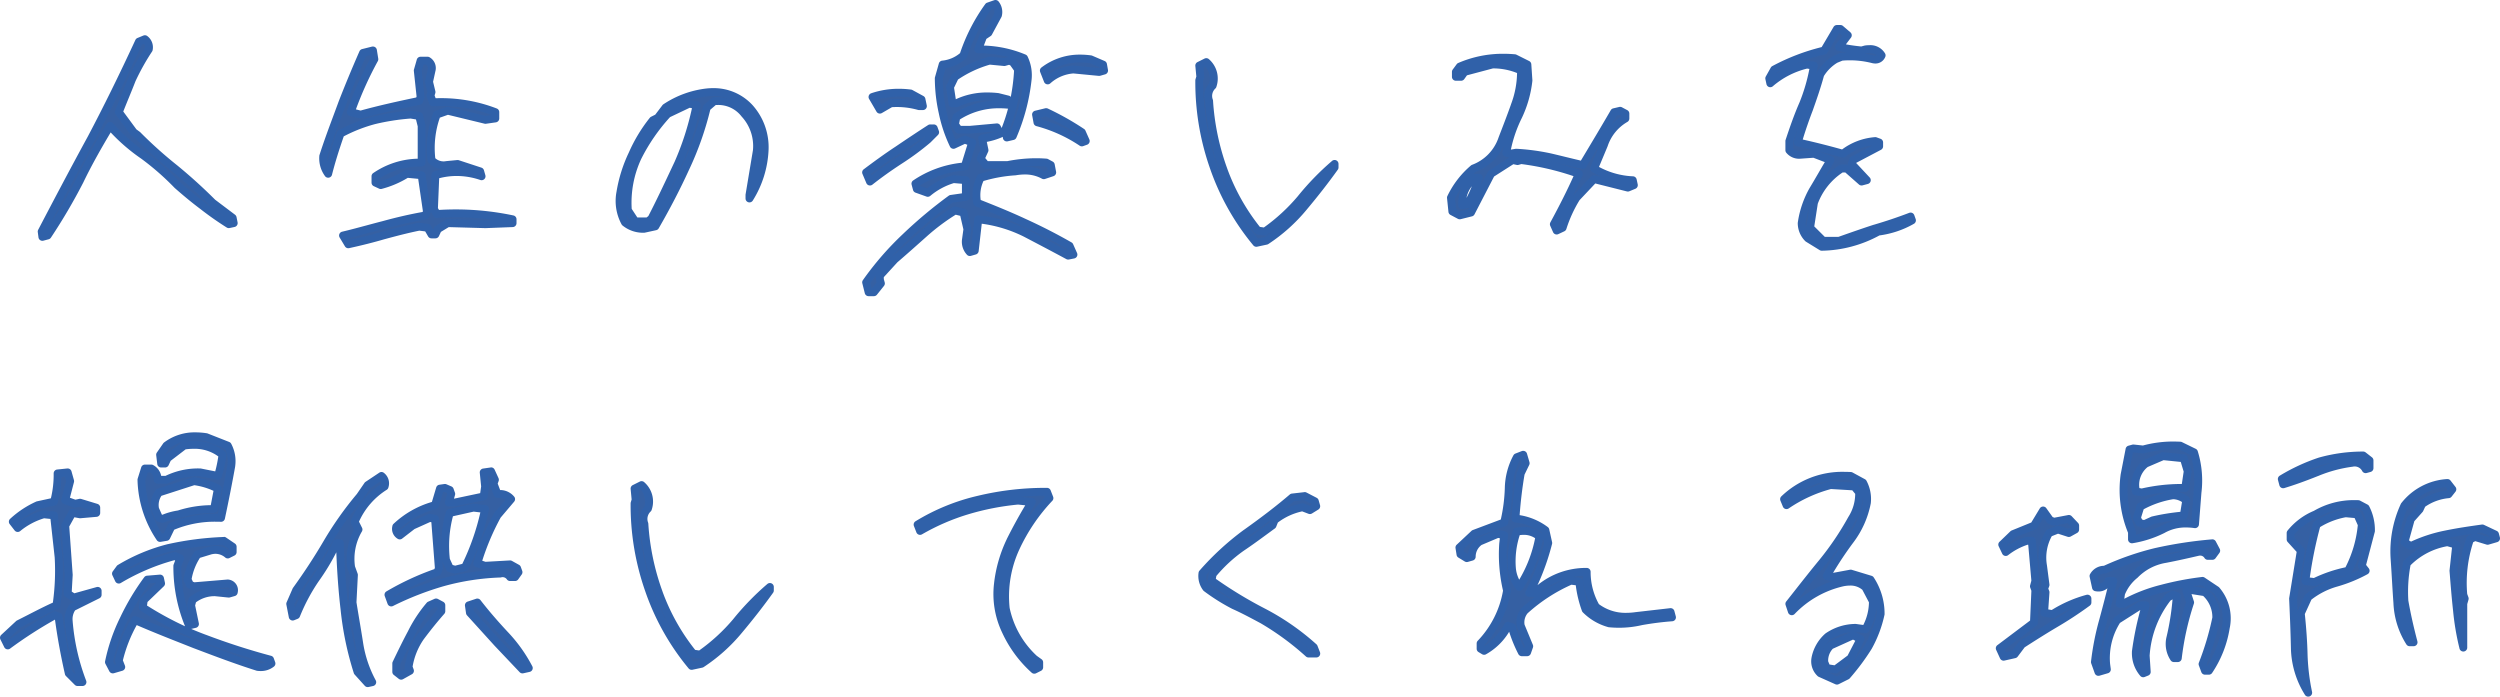
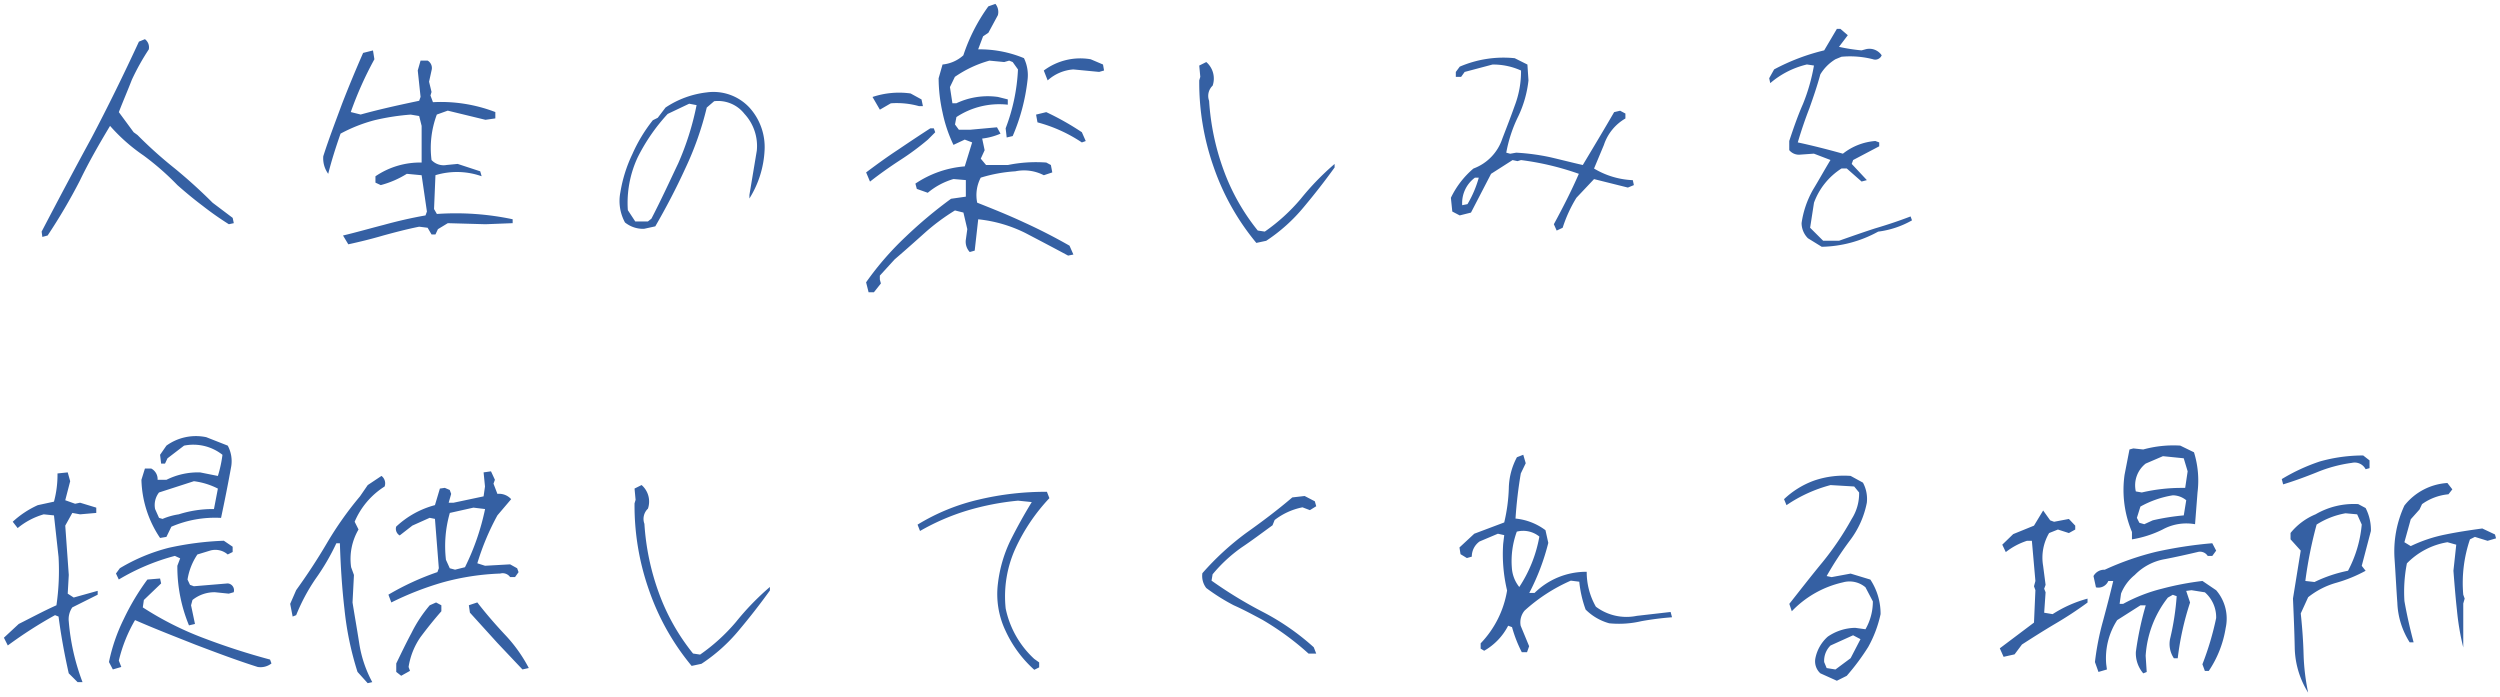
<svg xmlns="http://www.w3.org/2000/svg" width="319.15" height="88.93" viewBox="0 0 319.15 88.93">
  <g id="member09_comment" transform="translate(3357.482 1069.53)">
    <path id="パス_620" data-name="パス 620" d="M10.35-5.22l.675-.18a72.458,72.458,0,0,0,4.1-6.975c1.17-2.43,2.52-4.77,3.87-7.02a22.782,22.782,0,0,0,4.275,3.78,34.2,34.2,0,0,1,4.32,3.78c1.125.99,2.16,1.845,3.24,2.655a39.359,39.359,0,0,0,3.33,2.34l.63-.135L34.65-7.65,32.085-9.585C30.6-11.07,29.025-12.51,27.27-13.95a54.6,54.6,0,0,1-4.77-4.275l-.495-.36-1.89-2.565c.54-1.4,1.125-2.745,1.665-4.14a30.016,30.016,0,0,1,2.16-3.87,1.3,1.3,0,0,0-.495-1.305l-.765.315c-1.935,4.185-3.96,8.325-6.075,12.33C14.445-13.86,12.33-9.855,10.26-5.9Zm39.06.945c1.44-.315,2.925-.675,4.455-1.125,1.485-.405,3.015-.81,4.59-1.125l1.08.135.5.855h.5l.315-.675,1.26-.765,4.815.135,3.465-.135v-.5a35.09,35.09,0,0,0-9.675-.675l-.36-.63.18-4.32a9.443,9.443,0,0,1,5.895.135l-.18-.63-2.88-.945-1.4.135a2.109,2.109,0,0,1-1.935-.63,12.19,12.19,0,0,1,.675-5.805l1.395-.5,4.815,1.17,1.26-.18v-.81a19.356,19.356,0,0,0-7.965-1.26l-.315-.855.135-.45-.315-1.305.315-1.44a1.092,1.092,0,0,0-.5-1.26h-.9l-.36,1.26.36,3.375-.18.495c-2.565.54-5.04,1.08-7.47,1.755l-1.26-.315A45.38,45.38,0,0,1,52.74-27.9l-.18-1.125-1.26.315c-.945,2.16-1.845,4.32-2.7,6.525-.81,2.2-1.665,4.41-2.385,6.66a3.354,3.354,0,0,0,.63,2.25c.405-1.62.945-3.33,1.575-5.13a19.628,19.628,0,0,1,4.32-1.71,29.372,29.372,0,0,1,4.635-.72l1.08.18.315,1.26v4.68a10.121,10.121,0,0,0-5.895,1.755v.81l.675.315a12.05,12.05,0,0,0,3.33-1.44l1.89.18.675,4.635-.18.495c-1.8.315-3.555.72-5.355,1.215-1.755.45-3.465.945-5.175,1.35Zm37.755-1.98L88.6-6.57c1.35-2.34,2.655-4.815,3.825-7.38a40.016,40.016,0,0,0,2.745-7.785l.945-.81a4.279,4.279,0,0,1,3.87,1.62,6.031,6.031,0,0,1,1.575,4.68l-.945,5.67v.45a12.742,12.742,0,0,0,1.935-6.12,7.5,7.5,0,0,0-1.935-5.49,6.274,6.274,0,0,0-5.445-1.935,11.878,11.878,0,0,0-5.265,1.935l-.99,1.305-.63.315a19.74,19.74,0,0,0-2.61,4.32,18,18,0,0,0-1.53,4.86,5.747,5.747,0,0,0,.585,3.87A3.684,3.684,0,0,0,87.165-6.255Zm.945-1.3-.45.36H86.04l-.945-1.44a13.741,13.741,0,0,1,1.26-6.75,23.887,23.887,0,0,1,3.825-5.535l2.745-1.305.945.18a35.6,35.6,0,0,1-2.34,7.425C90.4-12.24,89.325-9.9,88.11-7.56Zm27.72,9.405h.675L117.4.72l-.135-.5v-.5l1.89-2.07c1.26-1.08,2.52-2.2,3.78-3.33A26.85,26.85,0,0,1,126.855-8.6l1.08.27.495,2.115-.18,1.305a1.917,1.917,0,0,0,.495,1.62l.63-.18.45-4a17.573,17.573,0,0,1,6.03,1.755c1.89.99,3.69,1.935,5.445,2.88l.675-.135L141.48-4.1q-2.835-1.62-5.8-2.97c-2.025-.945-4.05-1.755-5.985-2.52a4.8,4.8,0,0,1,.45-3.195,18.991,18.991,0,0,1,4.41-.81,5.487,5.487,0,0,1,3.645.5l1.08-.36-.18-.945-.585-.315a17.9,17.9,0,0,0-4.9.315h-2.79l-.675-.81.495-1.08-.315-1.485a8.179,8.179,0,0,0,2.34-.63l-.45-.81-3.465.315h-1.4l-.495-.675.18-.945A9.918,9.918,0,0,1,133.6-22.1v-.675l-1.26-.315a9.371,9.371,0,0,0-5.31.81h-.5l-.315-2.07.63-1.305a14.652,14.652,0,0,1,4.41-2.07l1.89.18.63-.18.45.18.675.945a24.036,24.036,0,0,1-1.575,7.515l.135,1.17.765-.18a25.132,25.132,0,0,0,1.89-7.11,4.994,4.994,0,0,0-.45-2.835,14.737,14.737,0,0,0-5.85-1.125l.63-1.665.675-.45,1.215-2.25a1.633,1.633,0,0,0-.315-1.44l-.9.315a22.824,22.824,0,0,0-3.195,6.255,4.632,4.632,0,0,1-2.655,1.17l-.5,1.755a20.284,20.284,0,0,0,.5,4.365,17.935,17.935,0,0,0,1.395,4.14l1.44-.675.945.36-.945,3.06a13.094,13.094,0,0,0-6.3,2.2l.18.675,1.4.495a9,9,0,0,1,3.285-1.755l1.575.135v2.115l-1.89.27a57.285,57.285,0,0,0-5.805,4.86,38.212,38.212,0,0,0-5.04,5.805Zm.18-14.13c1.26-.99,2.475-1.845,3.78-2.7a33.673,33.673,0,0,0,3.6-2.655l.945-.945-.18-.5h-.45c-1.395.9-2.745,1.8-4.14,2.745-1.44.945-2.79,1.935-4.05,2.88Zm27.045-5,.495-.18-.495-1.125a34.662,34.662,0,0,0-4.545-2.565l-1.3.315.18.99A18.857,18.857,0,0,1,143.055-17.28ZM117.27-21.465l1.395-.81a10.437,10.437,0,0,1,3.6.36h.5l-.18-.855-1.395-.765a10.706,10.706,0,0,0-4.86.45ZM138.69-25.2a5.435,5.435,0,0,1,3.285-1.4l3.285.315.63-.18-.135-.765L144.18-27.9a7.786,7.786,0,0,0-5.985,1.44ZM165.33-4.455l1.26-.27A21.641,21.641,0,0,0,171.36-9c1.395-1.665,2.7-3.33,3.96-5.085v-.45A33.693,33.693,0,0,0,171-10.08,23.708,23.708,0,0,1,166.41-5.9l-.9-.135a26.962,26.962,0,0,1-4.365-7.74,31.389,31.389,0,0,1-1.845-8.82,1.8,1.8,0,0,1,.45-1.935,2.79,2.79,0,0,0-.81-3.015l-.9.45.135,1.44-.135.45a32.485,32.485,0,0,0,1.845,11.07A30.888,30.888,0,0,0,165.33-4.455ZM203.67-6.03l.765-.36a17.3,17.3,0,0,1,1.755-3.825l2.25-2.385,4.32,1.08.765-.315-.135-.63a10.437,10.437,0,0,1-4.95-1.485l1.26-3.015a6.109,6.109,0,0,1,2.745-3.375v-.63l-.675-.36-.765.18c-1.3,2.25-2.655,4.5-4,6.75-1.4-.315-2.79-.675-4.14-.99a27.557,27.557,0,0,0-4.365-.585l-.765.135-.5-.135a17.532,17.532,0,0,1,1.53-4.635,14.216,14.216,0,0,0,1.305-4.59l-.135-2.025-1.62-.81a14.106,14.106,0,0,0-7.02,1.08l-.5.675v.63h.675l.45-.63,3.555-.945a8.556,8.556,0,0,1,3.645.765,12.3,12.3,0,0,1-.81,4.5c-.495,1.4-1.035,2.79-1.575,4.185a6.105,6.105,0,0,1-3.69,3.825,11.287,11.287,0,0,0-2.88,3.735l.18,1.755.945.495,1.44-.36,2.565-4.95,2.745-1.755.63.135.45-.135a35.352,35.352,0,0,1,7.38,1.755C205.56-11.115,204.48-9,203.31-6.84ZM192.285-9.405l-.675.135a4.035,4.035,0,0,1,1.62-3.51h.495A13.867,13.867,0,0,1,192.285-9.405ZM237.51-3.96a15.473,15.473,0,0,0,7.2-1.935,11.675,11.675,0,0,0,4.32-1.44l-.18-.5c-1.53.585-3.015,1.08-4.545,1.53-1.53.495-3.06,1.035-4.59,1.575H237.69L236.025-6.39l.495-3.2a8.734,8.734,0,0,1,3.51-4.365h.675l1.89,1.665.675-.18-1.935-2.07.18-.495,3.33-1.755v-.495l-.495-.18a7.606,7.606,0,0,0-4.14,1.62c-1.935-.54-3.87-1.035-5.76-1.44.45-1.53.945-2.97,1.485-4.365.495-1.395.99-2.835,1.395-4.32a5.68,5.68,0,0,1,1.935-1.935l.765-.315a11.8,11.8,0,0,1,4.005.315.884.884,0,0,0,1.125-.5,1.884,1.884,0,0,0-2.07-.765l-.5.135a22.418,22.418,0,0,1-2.88-.45l1.125-1.485-.945-.81h-.45l-1.62,2.745a26.753,26.753,0,0,0-6.39,2.43l-.63,1.125.135.63a11.041,11.041,0,0,1,4.68-2.385l.9.135a23.839,23.839,0,0,1-1.4,4.905c-.675,1.53-1.215,3.1-1.755,4.725v1.17a1.6,1.6,0,0,0,1.26.585l1.89-.135,2.115.81c-.765,1.26-1.485,2.565-2.25,3.825a12.08,12.08,0,0,0-1.44,4.23,2.767,2.767,0,0,0,.81,1.935ZM14.85,51.615h.63a28.063,28.063,0,0,1-1.755-7.74,2.647,2.647,0,0,1,.45-1.8l3.24-1.62V39.96l-3.06.855-.765-.495.135-2.385-.45-6.3.9-1.62.99.18,2.07-.18V29.34l-2.07-.63-.63.135-1.26-.45.63-2.43L13.59,24.84l-1.305.135a13.153,13.153,0,0,1-.45,3.6l-2.07.45A11.963,11.963,0,0,0,6.57,31.14l.63.81a9.175,9.175,0,0,1,3.33-1.755l1.305.135.585,5.31a30.685,30.685,0,0,1-.27,6.165c-1.62.72-3.195,1.575-4.815,2.385l-1.89,1.755.495.99a55.1,55.1,0,0,1,6.03-3.87l.45.18c.315,2.43.765,4.86,1.3,7.245Zm4.5-1.62,1.08-.315-.315-.81a18.877,18.877,0,0,1,2.07-5.175c2.565,1.125,5.13,2.115,7.74,3.15,2.61.99,5.22,1.98,7.92,2.835a2.262,2.262,0,0,0,1.755-.45l-.18-.495a86.455,86.455,0,0,1-8.37-2.7,40.35,40.35,0,0,1-7.875-3.96l.135-.945,2.205-2.115-.135-.63-1.62.135a30.465,30.465,0,0,0-3.015,5.04,22.624,22.624,0,0,0-1.89,5.49Zm9.72-5.625.765-.18-.5-2.385.18-.675a4.479,4.479,0,0,1,2.88-.99l1.755.18.63-.18a.87.87,0,0,0-.765-1.125l-4.32.36-.495-.18-.315-.675a7.939,7.939,0,0,1,1.26-3.2l1.62-.495a2.4,2.4,0,0,1,2.25.495l.63-.315v-.675l-1.125-.765a38.868,38.868,0,0,0-7.02.9,23.282,23.282,0,0,0-6.255,2.61l-.495.675.36.765A27.782,27.782,0,0,1,27.27,35.5l.675.315-.36.945A19.584,19.584,0,0,0,29.07,44.37ZM25.38,33.21l.81-.135.63-1.3a14.114,14.114,0,0,1,6.345-1.125c.45-2.115.9-4.365,1.305-6.615a4.2,4.2,0,0,0-.45-2.61l-2.745-1.08a6.423,6.423,0,0,0-5.085,1.08l-.81,1.17.135,1.125h.495l.315-.675,2.115-1.62a5.992,5.992,0,0,1,4.905,1.17,15.866,15.866,0,0,1-.585,2.7l-2.25-.45a8.98,8.98,0,0,0-4.32.945H25.065a1.527,1.527,0,0,0-.81-1.44h-.81L23,25.785A13.863,13.863,0,0,0,25.38,33.21Zm2.385-3.015a8.352,8.352,0,0,0-2.07.585l-.45-.135-.5-1.125a2.606,2.606,0,0,1,.5-2.115l4.455-1.44a9.3,9.3,0,0,1,3.06.945l-.5,2.61A14.3,14.3,0,0,0,27.765,30.195ZM51.885,51.75l.585-.135a15.316,15.316,0,0,1-1.665-4.95c-.27-1.755-.585-3.51-.855-5.22l.18-3.51-.36-.99a7.419,7.419,0,0,1,.945-4.815l-.495-.99a9.872,9.872,0,0,1,3.825-4.5,1.19,1.19,0,0,0-.4-1.35l-1.755,1.17-.99,1.44a43.883,43.883,0,0,0-4.23,5.985c-1.215,2.07-2.52,4.05-3.915,5.985l-.765,1.755.315,1.62.45-.18a24.215,24.215,0,0,1,2.475-4.635,28.571,28.571,0,0,0,2.655-4.545h.45c.09,2.88.27,5.715.585,8.415a39.569,39.569,0,0,0,1.665,8.01Zm4.275-.945,1.125-.63-.18-.495a9.144,9.144,0,0,1,1.53-3.825c.81-1.08,1.665-2.16,2.655-3.285v-.765l-.675-.36-.81.36a17.354,17.354,0,0,0-2.34,3.555c-.675,1.26-1.3,2.565-1.935,3.87v1.08Zm15.48-.81.81-.18a18.815,18.815,0,0,0-3.06-4.275c-1.26-1.35-2.43-2.7-3.51-4.1l-1.08.36.135.945,3.51,3.87ZM54.9,41.445a38.97,38.97,0,0,1,6.57-2.565,31.658,31.658,0,0,1,7.335-1.125,1.155,1.155,0,0,1,1.26.45h.63l.45-.63-.18-.495-.9-.5-3.195.18-.99-.315a31.959,31.959,0,0,1,2.565-6.12L70.2,28.26a2.059,2.059,0,0,0-1.755-.675l-.5-1.305.18-.495-.5-1.08-.945.135.18,1.8-.18,1.26-3.825.81h-.63l.315-1.125-.18-.5-.63-.27-.63.09-.63,2.115a11.534,11.534,0,0,0-4.95,2.745.983.983,0,0,0,.45,1.125l1.62-1.26,2.205-.99.675.135.495,6.3-.18.495a34.062,34.062,0,0,0-6.255,2.88Zm9.4-4.5-1.26.315-.675-.18L61.875,36a15.306,15.306,0,0,1,.495-5.985l3.015-.675,1.485.18A30.876,30.876,0,0,1,64.305,36.945Zm28.935,12.6,1.26-.27A21.641,21.641,0,0,0,99.27,45c1.4-1.665,2.7-3.33,3.96-5.085v-.45a33.693,33.693,0,0,0-4.32,4.455A23.708,23.708,0,0,1,94.32,48.1l-.9-.135a26.962,26.962,0,0,1-4.365-7.74,31.389,31.389,0,0,1-1.845-8.82,1.8,1.8,0,0,1,.45-1.935,2.79,2.79,0,0,0-.81-3.015l-.9.45.135,1.44-.135.45a32.485,32.485,0,0,0,1.845,11.07A30.888,30.888,0,0,0,93.24,49.545Zm43.74.5.63-.315V49.1l-.63-.45a12.078,12.078,0,0,1-3.645-6.435,14.758,14.758,0,0,1,1.26-7.695,23.892,23.892,0,0,1,4.32-6.39l-.315-.81a36.712,36.712,0,0,0-8.685.99,26.349,26.349,0,0,0-7.83,3.2l.315.81a28.741,28.741,0,0,1,6.03-2.61,33.709,33.709,0,0,1,6.48-1.26l1.755.18c-.99,1.62-1.89,3.24-2.745,4.95a17.266,17.266,0,0,0-1.575,5.445,10.889,10.889,0,0,0,.99,6.075A15.159,15.159,0,0,0,136.98,50.04Zm35.01-2.07h.99l-.315-.81a31.019,31.019,0,0,0-6.48-4.5,54.487,54.487,0,0,1-6.57-4.005l.135-.81a19.037,19.037,0,0,1,3.69-3.42c1.35-.9,2.655-1.89,3.96-2.835l.27-.675a8.494,8.494,0,0,1,3.555-1.62l.945.36.81-.5-.18-.63-1.3-.675-1.575.18c-1.89,1.62-3.87,3.1-5.9,4.545a35.275,35.275,0,0,0-5.58,5.13,2.524,2.524,0,0,0,.495,1.89,25.077,25.077,0,0,0,3.51,2.205c1.215.54,2.385,1.17,3.645,1.845A35.477,35.477,0,0,1,171.99,47.97Zm27.225-.18h.675l.27-.765-1.08-2.61a2.328,2.328,0,0,1,.5-1.935,21.738,21.738,0,0,1,5.9-3.825l1.08.135a14.663,14.663,0,0,0,.81,3.555,6.846,6.846,0,0,0,3.015,1.755,12.505,12.505,0,0,0,4.1-.27,38.78,38.78,0,0,1,3.915-.5l-.18-.675-4.32.495a6.5,6.5,0,0,1-5.22-1.17,8.9,8.9,0,0,1-1.17-4.455,9.394,9.394,0,0,0-6.66,2.7h-.675a28.811,28.811,0,0,0,2.43-6.39l-.36-1.62a7.6,7.6,0,0,0-3.825-1.485,56.144,56.144,0,0,1,.675-5.76l.63-1.305-.315-1.08-.81.315a8.763,8.763,0,0,0-1.035,3.96,21.765,21.765,0,0,1-.585,4.365l-3.825,1.44-1.89,1.755.135.855.81.495.63-.18a2.368,2.368,0,0,1,.99-1.935l2.34-.99.81.18-.135,1.125a19.913,19.913,0,0,0,.5,5.94,12.7,12.7,0,0,1-3.375,6.75v.675l.45.27a7.772,7.772,0,0,0,3.06-3.195l.495.18A16.783,16.783,0,0,0,199.215,47.79Zm-.315-8.325a4.341,4.341,0,0,1-.945-2.43,10.947,10.947,0,0,1,.63-4.635,3.273,3.273,0,0,1,2.88.63A17.118,17.118,0,0,1,198.9,39.465Zm40.545,11.97,1.26-.63a28.989,28.989,0,0,0,2.745-3.69,15.147,15.147,0,0,0,1.575-4.185,7.924,7.924,0,0,0-1.305-4.41l-2.52-.765-2.43.45-.63-.135a43.5,43.5,0,0,1,2.97-4.545,11.633,11.633,0,0,0,2.16-4.815,4.4,4.4,0,0,0-.495-2.565L241.2,25.29a11.725,11.725,0,0,0-4.635.585,11.03,11.03,0,0,0-3.87,2.385l.315.765a18.23,18.23,0,0,1,5.625-2.565l3.015.18.63.765a6.045,6.045,0,0,1-.945,3.375,37.313,37.313,0,0,1-3.735,5.535c-1.485,1.8-2.88,3.6-4.23,5.31l.315.945a12.927,12.927,0,0,1,6.525-3.69,3.143,3.143,0,0,1,2.88.63l.945,1.8a7.129,7.129,0,0,1-.945,3.555l-1.305-.18a6.365,6.365,0,0,0-3.51,1.125,4.991,4.991,0,0,0-1.575,2.745,2.074,2.074,0,0,0,.63,1.935Zm-.18-1.44-1.125-.18-.315-.765a2.716,2.716,0,0,1,.81-2.115l2.88-1.305.945.495-1.26,2.43Zm39.285.5.45-.18-.135-2.07a13.364,13.364,0,0,1,2.835-7.425l.63-.36.495.18a33.525,33.525,0,0,1-.81,5.31,3.265,3.265,0,0,0,.45,2.61h.495a36.311,36.311,0,0,1,1.575-7.11l-.495-1.485.675-.09,1.71.27a4.228,4.228,0,0,1,1.44,3.285,37.106,37.106,0,0,1-1.755,5.9l.315.855h.495a13.646,13.646,0,0,0,2.16-5.49,5.548,5.548,0,0,0-1.215-4.815L286.11,38.7a37.6,37.6,0,0,0-5.175.99,20.918,20.918,0,0,0-4.95,1.935h-.45l.18-1.305a5.794,5.794,0,0,1,1.755-2.385,7.051,7.051,0,0,1,3.87-2.025c1.395-.27,2.79-.585,4.14-.9a1.154,1.154,0,0,1,1.3.495h.585l.495-.675-.495-.945a54.24,54.24,0,0,0-7.11,1.08,35.89,35.89,0,0,0-6.615,2.3,1.573,1.573,0,0,0-1.44.81l.315,1.44a1.37,1.37,0,0,0,1.575-.81h.63c-.4,1.71-.855,3.42-1.3,5.085a34.051,34.051,0,0,0-1.035,5.265l.45,1.26,1.08-.315-.09-.675a8.934,8.934,0,0,1,1.4-5.625l2.97-1.89h.675a40.817,40.817,0,0,0-1.26,5.94A3.93,3.93,0,0,0,278.55,50.49Zm-17.82-2.115,1.4-.315.945-1.26c1.4-.9,2.745-1.755,4.185-2.61a47.688,47.688,0,0,0,4.185-2.745v-.5a15.857,15.857,0,0,0-4.455,1.98l-1.08-.18.18-2.61-.18-.45.18-.495-.315-2.43a6.2,6.2,0,0,1,.765-4.185l1.125-.45,1.4.45.81-.45v-.495l-.81-.855-1.89.36-.495-.18-.9-1.26-1.17,1.935-2.655,1.08-1.395,1.35.45.945a8.733,8.733,0,0,1,2.7-1.44h.63l.45,5.13-.18.675.18.495-.18,4.14-4.365,3.285ZM277.11,33.39a13.726,13.726,0,0,0,3.915-1.26,6.318,6.318,0,0,1,4.14-.675l.315-4.05a12.194,12.194,0,0,0-.45-5.13l-1.755-.855a14.537,14.537,0,0,0-4.725.495l-1.26-.135-.495.135-.63,3.24a13.885,13.885,0,0,0,.945,7.29Zm2.655-2.43-1.08.495-.63-.18-.315-.63.45-1.44a12.607,12.607,0,0,1,4.14-1.44,2.768,2.768,0,0,1,1.71.63l-.315,1.935A29.031,29.031,0,0,0,279.765,30.96Zm4.14-4.14h-.315a22.372,22.372,0,0,0-5.22.585l-.765-.135a3.526,3.526,0,0,1,1.26-3.555l2.2-.945,2.655.27.5,1.665Zm15.7,26.145a27.626,27.626,0,0,1-.585-4.9c-.045-1.755-.18-3.51-.36-5.22l.945-2.07a10.125,10.125,0,0,1,3.6-1.845,18.1,18.1,0,0,0,3.735-1.53l-.495-.63,1.17-4.455a6.1,6.1,0,0,0-.675-2.925L306,28.89a9.7,9.7,0,0,0-5.445,1.3,8.082,8.082,0,0,0-3.2,2.385v.81l1.3,1.44-.99,6.12c.09,2.025.18,4.1.225,6.255A11.2,11.2,0,0,0,299.61,52.965Zm19.8-5.76V41.58l.18-.63-.18-.495a17.277,17.277,0,0,1,.855-7.065l.63-.315,1.62.5,1.08-.315-.135-.495-1.62-.765c-1.62.225-3.15.45-4.68.765a18.522,18.522,0,0,0-4.455,1.485l-.81-.495.81-2.925,1.125-1.26.315-.675a6.853,6.853,0,0,1,3.375-1.26l.495-.63-.63-.81a7.577,7.577,0,0,0-5.49,2.88,13.941,13.941,0,0,0-1.26,6.75c.135,1.935.225,3.825.36,5.67a10.093,10.093,0,0,0,1.575,5.04h.5c-.45-1.71-.855-3.465-1.17-5.265a18.729,18.729,0,0,1,.315-4.815,9.349,9.349,0,0,1,5.175-2.7l1.125.315-.36,3.33c.135,1.71.27,3.42.45,5.04A31.966,31.966,0,0,0,319.41,47.2Zm-14.715-9.81a17.725,17.725,0,0,0-4.275,1.44l-1.17-.135a53.648,53.648,0,0,1,1.44-7.2,10.158,10.158,0,0,1,3.69-1.44l1.485.135.585,1.305A15.473,15.473,0,0,1,304.695,37.395Zm-8.28-11.025c1.485-.45,2.925-.99,4.275-1.53a17.9,17.9,0,0,1,4.5-1.215,1.571,1.571,0,0,1,1.755.81l.5-.135v-.99l-.81-.63a20.3,20.3,0,0,0-5.535.765,24.013,24.013,0,0,0-4.86,2.25Z" transform="translate(-3362.427 -1034.065)" fill="#3560a3" />
-     <path id="人生の楽しみを_提供してくれる場所_-_アウトライン" data-name="人生の楽しみを 提供してくれる場所 - アウトライン" d="M132.03-35.465a.5.5,0,0,1,.395.193,2.143,2.143,0,0,1,.405,1.868.5.5,0,0,1-.045.116l-1.215,2.25a.5.5,0,0,1-.163.178l-.541.361-.322.852a14.861,14.861,0,0,1,5.327,1.151.5.5,0,0,1,.256.246,5.5,5.5,0,0,1,.494,3.114,25.646,25.646,0,0,1-1.928,7.247.5.5,0,0,1-.343.285l-.765.18a.5.5,0,0,1-.4-.078.5.5,0,0,1-.209-.352L132.956-18a.5.5,0,0,1-.106.059,9.19,9.19,0,0,1-1.93.588l.2.961a.5.5,0,0,1-.035.312l-.364.794.323.388h2.508a19.186,19.186,0,0,1,3.656-.367c.448,0,.9.018,1.338.054a.5.5,0,0,1,.2.058l.585.315a.5.5,0,0,1,.254.347l.18.945a.5.5,0,0,1-.333.568l-1.08.36a.5.5,0,0,1-.4-.039,4.431,4.431,0,0,0-2.207-.533,6.78,6.78,0,0,0-1.109.1l-.051.006a18.513,18.513,0,0,0-4.089.726,4.255,4.255,0,0,0-.355,2.419c1.933.766,3.832,1.533,5.749,2.428,1.98.9,3.947,1.906,5.842,2.989a.5.5,0,0,1,.21.233l.5,1.125a.5.5,0,0,1-.014.432.5.5,0,0,1-.346.26l-.675.135a.5.5,0,0,1-.335-.05c-1.752-.943-3.571-1.9-5.435-2.875a17.053,17.053,0,0,0-5.362-1.644l-.394,3.5a.5.5,0,0,1-.359.425l-.63.18a.5.5,0,0,1-.509-.146,2.429,2.429,0,0,1-.618-2.025l.167-1.211-.4-1.728-.581-.145A26.745,26.745,0,0,0,123.272-5.3c-1.232,1.1-2.507,2.239-3.763,3.316l-1.739,1.9V.158l.117.43a.5.5,0,0,1-.092.444l-.9,1.125a.5.5,0,0,1-.39.188h-.675a.5.5,0,0,1-.485-.379L115.03.706A.5.5,0,0,1,115.1.3a38.814,38.814,0,0,1,5.106-5.882,58.063,58.063,0,0,1,5.856-4.9.5.5,0,0,1,.223-.091l1.461-.209v-1.222l-1.026-.088a8.6,8.6,0,0,0-3.016,1.634.5.5,0,0,1-.486.086l-1.4-.5a.5.5,0,0,1-.316-.342l-.18-.675a.5.5,0,0,1,.206-.545,13.6,13.6,0,0,1,6.2-2.257l.708-2.292-.309-.118-1.248.585a.5.5,0,0,1-.659-.229A18.333,18.333,0,0,1,124.792-21a20.721,20.721,0,0,1-.507-4.472.5.5,0,0,1,.019-.136l.495-1.755a.5.5,0,0,1,.417-.36,4.168,4.168,0,0,0,2.288-.958,23.35,23.35,0,0,1,3.224-6.268.5.5,0,0,1,.237-.175l.9-.315A.5.5,0,0,1,132.03-35.465Zm-.157,1.762a1.1,1.1,0,0,0-.06-.656l-.371.13a22.528,22.528,0,0,0-3.033,6,.5.5,0,0,1-.131.2,4.952,4.952,0,0,1-2.6,1.25l-.389,1.379a19.775,19.775,0,0,0,.483,4.19,18.174,18.174,0,0,0,1.145,3.583l.99-.464a.5.5,0,0,1,.39-.014l.945.36a.5.5,0,0,1,.3.615l-.945,3.06a.5.5,0,0,1-.439.351,12.551,12.551,0,0,0-5.762,1.929l.019.07.884.314a9.355,9.355,0,0,1,3.246-1.672.5.5,0,0,1,.178-.017l1.575.135a.5.5,0,0,1,.457.5v2.115a.5.5,0,0,1-.429.495l-1.767.252A57.145,57.145,0,0,0,120.9-4.858a41.2,41.2,0,0,0-2.849,2.991l.74-.81a.5.5,0,0,1,.044-.042c1.256-1.077,2.535-2.219,3.772-3.323A27.387,27.387,0,0,1,126.6-9.024a.5.5,0,0,1,.379-.056l1.08.27a.5.5,0,0,1,.366.371l.495,2.115a.5.5,0,0,1,.008.182l-.18,1.305a1.413,1.413,0,0,0,.174.95l.409-3.64a.5.5,0,0,1,.55-.441,18.094,18.094,0,0,1,6.2,1.805l.008,0c1.756.92,3.473,1.821,5.132,2.712l-.13-.3c-1.824-1.036-3.714-2-5.621-2.867-1.984-.926-3.952-1.716-5.962-2.51a.5.5,0,0,1-.307-.371,5.267,5.267,0,0,1,.5-3.521.5.5,0,0,1,.294-.245,19.239,19.239,0,0,1,2.789-.643h-1.965a.5.5,0,0,1-.384-.18l-.675-.81a.5.5,0,0,1-.07-.528l.426-.93-.281-1.323a.5.5,0,0,1,.085-.4.5.5,0,0,1,.352-.2,7.037,7.037,0,0,0,1.676-.392l-.013-.023-3.141.286-.045,0h-1.4a.5.5,0,0,1-.4-.2l-.495-.675a.5.5,0,0,1-.088-.389l.18-.945a.5.5,0,0,1,.214-.323,10.123,10.123,0,0,1,5.127-1.691,8.693,8.693,0,0,0-4.626.8.5.5,0,0,1-.224.053h-.495a.5.5,0,0,1-.494-.425l-.315-2.07a.5.5,0,0,1,.044-.293l.63-1.305a.5.5,0,0,1,.164-.192,15.2,15.2,0,0,1,4.559-2.141.5.5,0,0,1,.185-.017l1.8.171.534-.153a15.1,15.1,0,0,0-3.818-.461.5.5,0,0,1-.411-.216.5.5,0,0,1-.056-.461l.63-1.665a.5.5,0,0,1,.19-.239l.571-.381Zm3.428,6.053q-.371-.151-.752-.28a.5.5,0,0,1,.093.1l.675.945a.5.5,0,0,1,.092.316,24.433,24.433,0,0,1-1.564,7.554l.052.447a24.869,24.869,0,0,0,1.732-6.693A4.507,4.507,0,0,0,135.3-27.649Zm-2.145.609-.047,0-1.8-.171a14.215,14.215,0,0,0-4.064,1.9l-.505,1.047.224,1.469a9.387,9.387,0,0,1,4.058-.864,12.248,12.248,0,0,1,1.378.08.494.494,0,0,1,.065.012l1.26.315a.5.5,0,0,1,.255.156,24.2,24.2,0,0,0,.42-3.348l-.488-.683-.155-.062-.466.133A.5.5,0,0,1,133.155-27.04Zm.45,5.445-.045,0c-.348-.032-.7-.048-1.034-.048a9.242,9.242,0,0,0-5.04,1.428l-.1.522.216.3h1.119l3.443-.313a.5.5,0,0,1,.482.255l.189.341a.5.5,0,0,1,.032-.142,23.5,23.5,0,0,0,.762-2.336Zm4.761,7.37c-.38-.028-.768-.042-1.153-.042-.518,0-1.04.025-1.574.075a5.537,5.537,0,0,1,2.6.555l.461-.154-.054-.282ZM116.856.606l-.068-.25a.5.5,0,0,1-.018-.132v-.5q0-.009,0-.017-.37.485-.715.973l.165.66h.044ZM239.445-32.27h.45a.5.5,0,0,1,.325.12l.945.81a.5.5,0,0,1,.073.682l-.647.854c.618.115,1.257.2,1.96.273l.407-.111a.5.5,0,0,1,.061-.013,4.03,4.03,0,0,1,.567-.042,2.18,2.18,0,0,1,2,1.045.5.5,0,0,1,.018.481,1.335,1.335,0,0,1-1.245.815,1.859,1.859,0,0,1-.449-.059,11.563,11.563,0,0,0-2.8-.352c-.321,0-.645.014-.963.043l-.662.273a5.183,5.183,0,0,0-1.7,1.692c-.423,1.54-.937,3.016-1.386,4.282l0,.013c-.493,1.274-.926,2.525-1.318,3.811,1.535.341,3.186.757,5.022,1.266a8.072,8.072,0,0,1,4.2-1.57.5.5,0,0,1,.214.028l.495.18a.5.5,0,0,1,.329.47v.495a.5.5,0,0,1-.267.442l-3.159,1.665-.009.025,1.726,1.846a.5.5,0,0,1,.115.479.5.5,0,0,1-.352.345l-.675.18a.5.5,0,0,1-.459-.108l-1.748-1.54h-.335a8.236,8.236,0,0,0-3.176,3.993l-.448,2.893L237.9-5.225h1.732c1.482-.523,3.013-1.063,4.522-1.551l.013,0c1.572-.462,3.046-.959,4.507-1.517a.5.5,0,0,1,.386.012A.5.5,0,0,1,249.32-8l.18.5a.5.5,0,0,1-.217.6,12.065,12.065,0,0,1-4.409,1.49,15.9,15.9,0,0,1-7.346,1.953.5.5,0,0,1-.279-.074l-1.755-1.08a.5.5,0,0,1-.105-.087,3.247,3.247,0,0,1-.943-2.274.5.5,0,0,1,.005-.073,12.5,12.5,0,0,1,1.5-4.405l.007-.011c.38-.626.756-1.275,1.12-1.9.268-.463.543-.938.822-1.408l-1.455-.557-1.779.127h-.036a2.1,2.1,0,0,1-1.636-.756.5.5,0,0,1-.124-.329v-1.17a.5.5,0,0,1,.026-.158c.54-1.62,1.082-3.2,1.769-4.763a22.805,22.805,0,0,0,1.267-4.291l-.29-.044a10.554,10.554,0,0,0-4.375,2.254.5.5,0,0,1-.486.1.5.5,0,0,1-.33-.369l-.135-.63a.5.5,0,0,1,.053-.349l.63-1.125a.5.5,0,0,1,.2-.2,27.076,27.076,0,0,1,6.3-2.425l1.513-2.563A.5.5,0,0,1,239.445-32.27Zm.712,1.383-.434-.372-1.468,2.488a.5.5,0,0,1-.314.232,26.073,26.073,0,0,0-6.142,2.317l-.1.17a11.634,11.634,0,0,1,3.8-1.659.5.5,0,0,1,.189-.008l.9.135a.5.5,0,0,1,.332.2.5.5,0,0,1,.086.38q-.1.568-.221,1.11l.057-.2a.5.5,0,0,1,.06-.135,6.18,6.18,0,0,1,2.1-2.1.494.494,0,0,1,.063-.031l.765-.315a.5.5,0,0,1,.142-.035c.252-.024.508-.041.764-.049-.387-.066-.765-.141-1.141-.226a.5.5,0,0,1-.359-.316.5.5,0,0,1,.071-.473Zm4.371,2.494a1.317,1.317,0,0,0-.941-.3,3,3,0,0,0-.4.028l-.185.051q.576.09,1.151.234a.864.864,0,0,0,.206.029A.316.316,0,0,0,244.528-28.393ZM236.363-16.33c-.7-.169-1.368-.322-2.018-.461a.5.5,0,0,1-.325-.233.5.5,0,0,1-.05-.4c.316-1.074.658-2.12,1.036-3.169-.409,1.053-.774,2.123-1.137,3.211v.886a1.077,1.077,0,0,0,.743.288Zm4.483,1.9a.5.5,0,0,1,.019-.276l.18-.495a.5.5,0,0,1,.237-.271l2.753-1.451a7.093,7.093,0,0,0-3.518,1.478.5.5,0,0,1-.441.087c-1.036-.289-2.012-.549-2.941-.782l1.679.643a.5.5,0,0,1,.294.305.5.5,0,0,1-.046.421c-.38.626-.756,1.275-1.12,1.9l-.025.044a9.867,9.867,0,0,1,1.838-1.545.5.5,0,0,1,.275-.082h.675A.5.5,0,0,1,240.846-14.43Zm-5.321,8.044a.5.5,0,0,1,.006-.081l.377-2.434a12,12,0,0,0-.463,1.961A2.123,2.123,0,0,0,235.525-6.386Zm1.077,1.28-.931-.931-.024-.026a2.693,2.693,0,0,0,.431.634ZM23.445-30.965a.5.5,0,0,1,.307.105,1.792,1.792,0,0,1,.681,1.782.5.5,0,0,1-.073.188A29.083,29.083,0,0,0,22.242-25.1c-.27.7-.556,1.394-.831,2.067-.242.59-.491,1.2-.729,1.805l1.681,2.281.432.315a.5.5,0,0,1,.059.051,53.867,53.867,0,0,0,4.726,4.236l.007.006c1.691,1.387,3.27,2.818,4.827,4.373l2.537,1.914a.5.5,0,0,1,.189.3l.135.675a.5.5,0,0,1-.386.587l-.63.135a.5.5,0,0,1-.371-.066,39.974,39.974,0,0,1-3.368-2.366c-1.039-.779-2.077-1.63-3.266-2.676l-.029-.028a33.859,33.859,0,0,0-4.251-3.72,23.49,23.49,0,0,1-3.9-3.35c-1.136,1.908-2.4,4.111-3.5,6.4l-.005.01a73.126,73.126,0,0,1-4.123,7.023.5.5,0,0,1-.288.208l-.675.18a.5.5,0,0,1-.407-.067.5.5,0,0,1-.218-.35l-.09-.675a.5.5,0,0,1,.052-.3c1.709-3.27,3.975-7.58,6.348-11.93,1.99-3.768,4.029-7.907,6.061-12.3a.5.5,0,0,1,.263-.253l.765-.315A.5.5,0,0,1,23.445-30.965Zm.014,1.629a.788.788,0,0,0-.132-.54l-.275.113c-2.013,4.347-4.033,8.443-6,12.176l0,.006c-2.181,4-4.272,7.964-5.922,11.116a70.665,70.665,0,0,0,3.55-6.132c1.233-2.559,2.658-5,3.89-7.056a.5.5,0,0,1,.384-.241.5.5,0,0,1,.421.169,22.329,22.329,0,0,0,4.181,3.7l.013.01A34.857,34.857,0,0,1,27.93-12.2c1.165,1.024,2.18,1.856,3.2,2.617l.008.006c.874.684,1.76,1.319,2.694,1.929L31.784-9.186a.5.5,0,0,1-.052-.046c-1.54-1.54-3.1-2.956-4.775-4.329a54.789,54.789,0,0,1-4.782-4.283l-.463-.337a.5.5,0,0,1-.108-.108l-1.89-2.565a.5.5,0,0,1-.064-.477c.272-.7.559-1.4.836-2.079s.561-1.368.829-2.061l.01-.024A29.644,29.644,0,0,1,23.459-29.336Zm29.1-.189a.5.5,0,0,1,.276.083.5.5,0,0,1,.218.338l.18,1.125a.5.5,0,0,1-.054.317,45.15,45.15,0,0,0-2.8,6.16l.6.15c2.382-.657,4.807-1.186,7.1-1.67l.046-.125-.348-3.26a.5.5,0,0,1,.016-.19l.36-1.26a.5.5,0,0,1,.481-.363h.9a.5.5,0,0,1,.287.09,1.584,1.584,0,0,1,.7,1.783l-.289,1.321.288,1.193a.5.5,0,0,1-.007.261l-.087.29.131.357c.226-.007.452-.011.675-.011a19.75,19.75,0,0,1,7.124,1.318.5.5,0,0,1,.323.467v.81a.5.5,0,0,1-.429.495l-1.26.18a.5.5,0,0,1-.189-.009l-4.67-1.135-1.037.368a11.781,11.781,0,0,0-.581,5.174,1.587,1.587,0,0,0,1.052.406,1.7,1.7,0,0,0,.312-.03l.044-.006,1.4-.135a.5.5,0,0,1,.2.023l2.88.945a.5.5,0,0,1,.325.338l.18.63a.5.5,0,0,1-.136.5.5.5,0,0,1-.506.111A9.335,9.335,0,0,0,63.245-13a8.847,8.847,0,0,0-2.235.29L60.851-8.9l.134.234c.715-.043,1.435-.065,2.144-.065a35.644,35.644,0,0,1,7.354.77.5.5,0,0,1,.4.49v.495a.5.5,0,0,1-.481.5l-3.465.135H66.9l-4.668-.131-1,.61-.251.538a.5.5,0,0,1-.453.289H60.03a.5.5,0,0,1-.433-.25l-.371-.64-.753-.094C56.91-5.7,55.408-5.3,54-4.919c-1.372.4-2.8.763-4.484,1.132a.5.5,0,0,1-.536-.231l-.675-1.125a.5.5,0,0,1-.032-.451.5.5,0,0,1,.346-.292c1.039-.246,2.057-.52,3.134-.81.662-.178,1.346-.362,2.029-.537,1.781-.49,3.456-.874,5.111-1.173l.038-.106-.6-4.122L57-12.761a12.465,12.465,0,0,1-3.32,1.409.5.5,0,0,1-.341-.03l-.675-.315a.5.5,0,0,1-.289-.453v-.81a.5.5,0,0,1,.218-.413,10.466,10.466,0,0,1,5.677-1.833v-4.128l-.221-.882-.695-.116a28.83,28.83,0,0,0-4.489.7,19.233,19.233,0,0,0-4.037,1.574c-.652,1.875-1.143,3.481-1.5,4.9a.5.5,0,0,1-.374.366.5.5,0,0,1-.5-.167,3.829,3.829,0,0,1-.746-2.57.5.5,0,0,1,.024-.152c.559-1.746,1.206-3.486,1.832-5.168q.281-.756.56-1.512l0-.008c.814-2.1,1.7-4.24,2.708-6.545a.5.5,0,0,1,.337-.285l1.26-.315A.5.5,0,0,1,52.56-29.525Zm-.34,1.537-.067-.419-.493.123c-.961,2.2-1.81,4.26-2.592,6.275q-.278.756-.56,1.512c-.613,1.647-1.246,3.35-1.793,5.049a5.534,5.534,0,0,0,.036.6c.322-1.123.718-2.353,1.2-3.721a.5.5,0,0,1,.232-.273A20.082,20.082,0,0,1,52.608-20.6l.01,0a29.522,29.522,0,0,1,4.715-.733.5.5,0,0,1,.124.005l1.08.18a.5.5,0,0,1,.4.372l.315,1.26a.5.5,0,0,1,.015.121v4.68a.5.5,0,0,1-.5.5,9.639,9.639,0,0,0-5.395,1.523v.224l.219.1A11.431,11.431,0,0,0,56.615-13.7a.5.5,0,0,1,.312-.074l1.89.18a.5.5,0,0,1,.447.426l.593,4.072.168-4.021a.5.5,0,0,1,.355-.458,10.112,10.112,0,0,1,1.222-.288,2.632,2.632,0,0,1-1.926-.814.5.5,0,0,1-.144-.3,12.737,12.737,0,0,1,.707-6.04.5.5,0,0,1,.3-.288l1.395-.495a.5.5,0,0,1,.285-.015l4.722,1.147.735-.105V-20.8a18.715,18.715,0,0,0-6.447-1.133c-.327,0-.661.008-.994.025a.5.5,0,0,1-.494-.327l-.315-.855a.5.5,0,0,1-.01-.317l.1-.32L59.229-24.9a.5.5,0,0,1,0-.224l.315-1.44,0-.014a.572.572,0,0,0-.181-.639h-.351l-.23.8.35,3.278a.5.5,0,0,1-.027.224l-.18.495a.5.5,0,0,1-.367.318c-2.4.505-4.951,1.056-7.439,1.747a.5.5,0,0,1-.255,0l-1.26-.315a.5.5,0,0,1-.318-.247.5.5,0,0,1-.033-.4A45.288,45.288,0,0,1,52.22-27.988ZM60.7-7.645a.5.5,0,0,1-.434-.252l-.326-.57a.5.5,0,0,1-.03.178l-.18.5a.5.5,0,0,1-.384.322c-1.718.3-3.454.695-5.309,1.2l-.008,0c-.678.174-1.361.358-2.02.535-.82.221-1.663.447-2.5.656l.14.234c1.514-.337,2.816-.67,4.07-1.039l.01,0c1.449-.4,3-.808,4.624-1.133a.5.5,0,0,1,.16-.006l1.08.135a.5.5,0,0,1,.371.246l.289.5.13-.28a.5.5,0,0,1,.194-.216L61.84-7.4a.5.5,0,0,1,.273-.072l4.8.135L68-7.382a34.152,34.152,0,0,0-4.867-.347c-.79,0-1.594.028-2.388.083ZM196.881-28.6c.484,0,.981.023,1.478.067a.5.5,0,0,1,.179.051l1.62.81a.5.5,0,0,1,.275.414l.135,2.025a.5.5,0,0,1,0,.087,14.767,14.767,0,0,1-1.349,4.748l-.006.011a16.718,16.718,0,0,0-1.389,4.022l.585-.1a.5.5,0,0,1,.117-.007,28.078,28.078,0,0,1,4.445.6c.587.137,1.19.284,1.773.427.66.161,1.339.327,2.014.483,1.268-2.114,2.573-4.291,3.815-6.433a.5.5,0,0,1,.318-.236l.765-.18a.5.5,0,0,1,.35.046l.675.36a.5.5,0,0,1,.265.441v.63a.5.5,0,0,1-.243.429,5.616,5.616,0,0,0-2.526,3.1c0,.013-.009.026-.015.039l-1.09,2.609a10,10,0,0,0,4.344,1.2.5.5,0,0,1,.464.395l.135.63a.5.5,0,0,1-.3.567l-.765.315a.5.5,0,0,1-.312.023L208.6-12.044l-2.011,2.132a16.544,16.544,0,0,0-1.678,3.666.5.5,0,0,1-.266.309l-.765.36a.5.5,0,0,1-.387.016.5.5,0,0,1-.283-.265l-.36-.81a.5.5,0,0,1,.017-.441c1.223-2.258,2.171-4.149,2.956-5.9a34.43,34.43,0,0,0-6.658-1.544l-.35.1a.5.5,0,0,1-.248.01l-.429-.092-2.459,1.572-2.5,4.831a.5.5,0,0,1-.323.255l-1.44.36a.5.5,0,0,1-.353-.042l-.945-.5a.5.5,0,0,1-.265-.392l-.18-1.755a.5.5,0,0,1,.042-.257,11.74,11.74,0,0,1,3-3.9.5.5,0,0,1,.147-.091,5.637,5.637,0,0,0,3.4-3.522l.007-.019c.53-1.368,1.077-2.783,1.57-4.172l0-.013a11.638,11.638,0,0,0,.773-3.994,8.081,8.081,0,0,0-3.077-.59l-3.317.882-.345.484a.5.5,0,0,1-.407.209H190.8a.5.5,0,0,1-.5-.5v-.63a.5.5,0,0,1,.1-.3l.5-.675a.5.5,0,0,1,.2-.162A14.344,14.344,0,0,1,196.881-28.6Zm1.3,1.055c-.363-.03-.725-.048-1.081-.053a8.623,8.623,0,0,1,2.239.684.5.5,0,0,1,.126.083l0-.075Zm13.768,6.875-.244-.13-.372.087q-.349.6-.7,1.2a7.017,7.017,0,0,1,1.318-1.107Zm-2.714,3.531.01-.031c-.606,1.018-1.214,2.03-1.812,3.027a.5.5,0,0,1-.539.23c-.8-.18-1.6-.377-2.384-.567-.581-.142-1.181-.288-1.76-.423q-.33-.074-.676-.141a38.766,38.766,0,0,1,4.6,1.3.5.5,0,0,1,.294.272.5.5,0,0,1,0,.4c-.373.853-.783,1.734-1.242,2.67l.039-.065a.5.5,0,0,1,.066-.088l2.25-2.385a.5.5,0,0,1,.485-.142l.9.225a10.656,10.656,0,0,1-1.28-.662.5.5,0,0,1-.2-.62Zm-11.61,1.786-.022-.006-.495-.135a.5.5,0,0,1-.36-.575q.076-.4.165-.791a6.581,6.581,0,0,1-3.59,3.339q-.163.148-.319.3a.5.5,0,0,1,.23-.056h.495a.5.5,0,0,1,.4.2.5.5,0,0,1,.086.434q-.136.5-.318,1.01l.967-1.865a.5.5,0,0,1,.175-.191ZM191.61-8.77a.5.5,0,0,1-.3-.1.5.5,0,0,1-.195-.364,4.371,4.371,0,0,1,.6-2.561,9.135,9.135,0,0,0-1.026,1.667l.139,1.352.538.282,1.036-.259.1-.2a.5.5,0,0,1-.114.037l-.675.135A.5.5,0,0,1,191.61-8.77Zm.548-1.434a13.96,13.96,0,0,0,.68-1.48A3.359,3.359,0,0,0,192.158-10.2Zm11.865,3.456c.123-.387.267-.778.434-1.176q-.284.539-.59,1.106l.053.118ZM142.848-28.492a10.531,10.531,0,0,1,1.4.1.5.5,0,0,1,.13.036l1.575.675a.5.5,0,0,1,.3.373l.135.765a.5.5,0,0,1-.355.568l-.63.18a.5.5,0,0,1-.185.017l-3.242-.311a4.949,4.949,0,0,0-2.946,1.265.5.5,0,0,1-.449.115.5.5,0,0,1-.351-.3l-.495-1.26a.5.5,0,0,1,.164-.582A8.027,8.027,0,0,1,142.848-28.492Zm1.2,1.079a9.476,9.476,0,0,0-1.2-.079,6.958,6.958,0,0,0-4.046,1.211l.105.268a5.939,5.939,0,0,1,3.032-1.08.5.5,0,0,1,.083,0l3.191.306.106-.03-.01-.055Zm14.893-.627a.5.5,0,0,1,.322.118,3.273,3.273,0,0,1,.973,3.519.5.5,0,0,1-.132.232,1.3,1.3,0,0,0-.324,1.44.5.5,0,0,1,.019.1,30.977,30.977,0,0,0,1.814,8.68l0,.009A26.528,26.528,0,0,0,165.78-6.5l.508.076a23.4,23.4,0,0,0,4.327-3.981,34.352,34.352,0,0,1,4.379-4.515.5.5,0,0,1,.534-.075.5.5,0,0,1,.291.454v.45a.5.5,0,0,1-.094.292c-1.217,1.7-2.519,3.367-3.98,5.111a22,22,0,0,1-4.876,4.372.5.5,0,0,1-.175.074l-1.26.27a.5.5,0,0,1-.492-.172,31.426,31.426,0,0,1-5.53-9.827A33.174,33.174,0,0,1,157.54-25.2a.5.5,0,0,1,.021-.144l.107-.357-.126-1.343a.5.5,0,0,1,.274-.494l.9-.45A.5.5,0,0,1,158.94-28.04Zm.354,3.269a2.326,2.326,0,0,0-.446-2.164l-.278.139.1,1.1a.5.5,0,0,1-.019.19l-.114.379A32.152,32.152,0,0,0,160.356-14.3l0,.009a30.329,30.329,0,0,0,5.166,9.282l.865-.185a21.213,21.213,0,0,0,4.347-3.839,23.471,23.471,0,0,1-4.045,3.55.5.5,0,0,1-.357.082l-.9-.135a.5.5,0,0,1-.318-.184,27.611,27.611,0,0,1-4.443-7.879,31.939,31.939,0,0,1-1.87-8.9A2.284,2.284,0,0,1,159.294-24.771Zm-63.289.557h0a6.711,6.711,0,0,1,4.973,2.131l.016.017a8.048,8.048,0,0,1,2.06,5.842v.01a13.23,13.23,0,0,1-2.012,6.357.5.5,0,0,1-.562.212.5.5,0,0,1-.361-.48v-.45a.5.5,0,0,1,.007-.082l.941-5.648a5.54,5.54,0,0,0-1.444-4.28l-.023-.026a3.733,3.733,0,0,0-3.03-1.453c-.083,0-.167,0-.252.007l-.7.6a40.146,40.146,0,0,1-2.738,7.722c-1.09,2.39-2.384,4.885-3.844,7.416a.5.5,0,0,1-.326.239l-1.44.315a.5.5,0,0,1-.107.012,4.163,4.163,0,0,1-2.742-.92.5.5,0,0,1-.12-.139,6.243,6.243,0,0,1-.648-4.195v-.005A18.568,18.568,0,0,1,85.224-16a20.048,20.048,0,0,1,2.671-4.422.5.5,0,0,1,.172-.141l.526-.263.92-1.212a.5.5,0,0,1,.121-.114,12.444,12.444,0,0,1,5.483-2.015h.007A8.547,8.547,0,0,1,96.005-24.214Zm2.364,1.477a5.753,5.753,0,0,0-2.363-.477,7.609,7.609,0,0,0-.774.041,11.687,11.687,0,0,0-2.154.463l.886.169a.5.5,0,0,1,.32.211.5.5,0,0,1,.077.375,36.275,36.275,0,0,1-2.372,7.529l-.006.014-.5,1.071c-.672,1.43-1.319,2.8-2,4.178.919-1.7,1.754-3.372,2.494-4.994l.006-.013a39.43,39.43,0,0,0,2.709-7.688.5.5,0,0,1,.159-.256l.945-.81a.5.5,0,0,1,.284-.119A5.1,5.1,0,0,1,98.369-22.737ZM93.28-21.653l-.288-.055-2.509,1.193A23.54,23.54,0,0,0,86.8-15.171,13.246,13.246,0,0,0,85.588-8.8l.722,1.1h1.175l.23-.184c1.008-1.948,1.908-3.86,2.859-5.883l.5-1.064A35.628,35.628,0,0,0,93.28-21.653Zm8.375,7.91a13,13,0,0,0,.386-2.317ZM84.573-9.329q-.007-.638.036-1.26A6.864,6.864,0,0,0,84.573-9.329Zm.888,2.158L84.772-8.22a4.264,4.264,0,0,0,.348.822A3.28,3.28,0,0,0,85.461-7.171Zm34.219-16.96a12.688,12.688,0,0,1,1.567.1.5.5,0,0,1,.178.058l1.4.765a.5.5,0,0,1,.249.335l.18.855a.5.5,0,0,1-.1.418.5.5,0,0,1-.388.185h-.5a.5.5,0,0,1-.135-.018,9.884,9.884,0,0,0-3.316-.35l-1.293.751a.5.5,0,0,1-.683-.18l-.945-1.62a.5.5,0,0,1-.037-.426.5.5,0,0,1,.306-.3A10.8,10.8,0,0,1,119.68-24.131Zm1.349,1.081a11.648,11.648,0,0,0-1.349-.081,9.951,9.951,0,0,0-2.605.339l.376.644.963-.559a.5.5,0,0,1,.217-.066c.275-.019.55-.029.818-.029a10.771,10.771,0,0,1,2.608.315Zm17.481,1.4a.5.5,0,0,1,.219.05,35.708,35.708,0,0,1,4.61,2.6.5.5,0,0,1,.174.211l.5,1.125a.5.5,0,0,1,0,.4.5.5,0,0,1-.289.273l-.5.18a.5.5,0,0,1-.443-.051,18.43,18.43,0,0,0-5.519-2.5.5.5,0,0,1-.371-.4l-.18-.99a.5.5,0,0,1,.375-.576l1.3-.315A.5.5,0,0,1,138.51-21.65Zm4.145,3.4a34.593,34.593,0,0,0-4.2-2.369l-.671.162.038.212a19.193,19.193,0,0,1,4.914,2.175ZM123.7-19.58h.45a.5.5,0,0,1,.47.329l.18.495a.5.5,0,0,1-.116.524l-.945.945-.031.028a34.347,34.347,0,0,1-3.653,2.694c-1.4.914-2.585,1.764-3.741,2.673a.5.5,0,0,1-.434.091.5.5,0,0,1-.336-.289l-.495-1.17a.5.5,0,0,1,.161-.595c1.178-.883,2.583-1.918,4.074-2.9,1.567-1.062,2.884-1.935,4.145-2.748A.5.5,0,0,1,123.7-19.58Zm-.654,1.572.146-.146c-1.024.668-2.109,1.391-3.352,2.233l-.006,0c-1.339.879-2.613,1.808-3.711,2.628l.089.211c1.02-.779,2.082-1.528,3.3-2.325A33.383,33.383,0,0,0,123.051-18.008ZM29.91,19.73a9.425,9.425,0,0,1,1.442.116.5.5,0,0,1,.106.029l2.745,1.08a.5.5,0,0,1,.259.231,4.733,4.733,0,0,1,.5,2.912c0,.007,0,.014,0,.021-.374,2.08-.814,4.311-1.308,6.63a.5.5,0,0,1-.509.4c-.221-.009-.443-.013-.66-.013a13.493,13.493,0,0,0-5.3,1.023l-.549,1.137a.5.5,0,0,1-.368.276l-.81.135a.5.5,0,0,1-.494-.21A14.361,14.361,0,0,1,22.5,25.809a.5.5,0,0,1,.022-.173l.45-1.44a.5.5,0,0,1,.477-.351h.81a.5.5,0,0,1,.252.068,2,2,0,0,1,1.011,1.372h.549a9.542,9.542,0,0,1,4.443-.945.5.5,0,0,1,.1.01l1.806.361a16.335,16.335,0,0,0,.394-1.908,5.079,5.079,0,0,0-3.147-.974,8.056,8.056,0,0,0-1.022.068l-1.913,1.465-.263.564a.5.5,0,0,1-.453.289h-.495a.5.5,0,0,1-.5-.44l-.135-1.125a.5.5,0,0,1,.085-.344l.81-1.17a.5.5,0,0,1,.107-.112A6.448,6.448,0,0,1,29.91,19.73Zm1.234,1.1a8.382,8.382,0,0,0-1.234-.1,5.489,5.489,0,0,0-3.354,1.041l-.656.948.006.05a.5.5,0,0,1,.116-.126l2.115-1.62a.5.5,0,0,1,.233-.1,9.179,9.179,0,0,1,1.292-.1,6.075,6.075,0,0,1,4,1.377.5.5,0,0,1,.175.455,16.178,16.178,0,0,1-.606,2.787.5.5,0,0,1-.572.332l-2.2-.44a8.449,8.449,0,0,0-4.035.886.5.5,0,0,1-.236.059H25.065a.5.5,0,0,1-.5-.5,1.02,1.02,0,0,0-.454-.94h-.3l-.314,1a13.423,13.423,0,0,0,2.117,6.815l.236-.039.517-1.072a.5.5,0,0,1,.248-.24,14.423,14.423,0,0,1,5.867-1.181l.277,0c.456-2.159.864-4.237,1.214-6.181a3.7,3.7,0,0,0-.317-2.137Zm251.275.072c.29,0,.587.008.882.023a.5.5,0,0,1,.193.05l1.755.855a.5.5,0,0,1,.259.3,12.744,12.744,0,0,1,.469,5.326l-.314,4.039a.5.5,0,0,1-.569.456,7.649,7.649,0,0,0-1.076-.079,5.414,5.414,0,0,0-2.743.692l-.026.014a14.125,14.125,0,0,1-4.056,1.306.5.5,0,0,1-.582-.493v-.842a14.48,14.48,0,0,1-.942-7.451q0-.019.006-.037l.63-3.24a.5.5,0,0,1,.359-.387l.495-.135a.5.5,0,0,1,.185-.015l1.165.125A14.824,14.824,0,0,1,282.419,20.9Zm.729,1.017c-.244-.011-.489-.017-.729-.017a13.793,13.793,0,0,0-3.734.5.5.5,0,0,1-.189.016l-1.166-.125-.1.028-.567,2.916a13.448,13.448,0,0,0,.909,7.013.5.5,0,0,1,.042.2v.343a12.991,12.991,0,0,0,3.179-1.1,6.4,6.4,0,0,1,3.23-.819c.225,0,.455.01.688.029l.275-3.534c0-.008,0-.015,0-.023a11.736,11.736,0,0,0-.371-4.715ZM199.4,22.09a.5.5,0,0,1,.48.36l.315,1.08a.5.5,0,0,1-.03.357l-.6,1.241c-.287,1.693-.492,3.39-.624,5.17a8.085,8.085,0,0,1,3.588,1.518.5.5,0,0,1,.193.3l.36,1.62a.5.5,0,0,1,0,.234,30.681,30.681,0,0,1-1.857,5.266,9.779,9.779,0,0,1,6.279-2.2.5.5,0,0,1,.5.5,8.431,8.431,0,0,0,1.056,4.121,5.647,5.647,0,0,0,3.481,1.113,8.346,8.346,0,0,0,1.276-.1l.02,0,4.32-.495a.5.5,0,0,1,.54.368l.18.675a.5.5,0,0,1-.449.628,38.21,38.21,0,0,0-3.851.487,12.881,12.881,0,0,1-2.949.34c-.425,0-.86-.021-1.293-.063a.5.5,0,0,1-.087-.016,7.3,7.3,0,0,1-3.234-1.883.5.5,0,0,1-.115-.178,14.773,14.773,0,0,1-.792-3.283l-.554-.069a21.2,21.2,0,0,0-5.6,3.652,1.818,1.818,0,0,0-.382,1.454l1.059,2.56a.5.5,0,0,1,.009.358l-.27.765a.5.5,0,0,1-.472.334h-.675a.5.5,0,0,1-.447-.276,18.3,18.3,0,0,1-1.17-2.844,8,8,0,0,1-2.956,2.878.5.5,0,0,1-.5-.009l-.45-.27a.5.5,0,0,1-.243-.429v-.675a.5.5,0,0,1,.138-.345,12.255,12.255,0,0,0,3.227-6.391,20.51,20.51,0,0,1-.484-5.987q0-.014,0-.027l.081-.676-.212-.047-2.127.9a1.861,1.861,0,0,0-.751,1.5.5.5,0,0,1-.363.481l-.63.18a.5.5,0,0,1-.4-.054l-.81-.495a.5.5,0,0,1-.233-.349l-.135-.855a.5.5,0,0,1,.154-.444L192.8,32.3a.5.5,0,0,1,.164-.1l3.573-1.345a21.076,21.076,0,0,0,.513-4.006,9.205,9.205,0,0,1,1.095-4.183.5.5,0,0,1,.259-.229l.81-.315A.5.5,0,0,1,199.4,22.09Zm-.219,1.536-.108-.372-.127.049a8.247,8.247,0,0,0-.891,3.577,22.248,22.248,0,0,1-.6,4.463.5.5,0,0,1-.311.354L193.408,33.1l-1.623,1.507.057.364.426.26.079-.023A2.881,2.881,0,0,1,193.5,33.27a.5.5,0,0,1,.118-.07l2.34-.99a.5.5,0,0,1,.3-.028l.81.18a.5.5,0,0,1,.388.548l-.133,1.111a19.5,19.5,0,0,0,.483,5.778.5.5,0,0,1,.006.2,13.244,13.244,0,0,1-3.368,6.863V47a7.376,7.376,0,0,0,2.572-2.827.5.5,0,0,1,.609-.229l.5.18a.5.5,0,0,1,.313.344,15.5,15.5,0,0,0,1.087,2.821h.01l.089-.251-1.007-2.433a.5.5,0,0,1-.029-.1,2.838,2.838,0,0,1,.59-2.332.5.5,0,0,1,.062-.067q.827-.744,1.688-1.387a.5.5,0,0,1-.094.009h-.675a.5.5,0,0,1-.441-.735,28.227,28.227,0,0,0,2.357-6.164l-.136-.612a17.611,17.611,0,0,1-2.621,6.52.5.5,0,0,1-.809.04,4.821,4.821,0,0,1-1.053-2.7c0-.006,0-.013,0-.019a11.443,11.443,0,0,1,.665-4.847.5.5,0,0,1,.373-.306,5.281,5.281,0,0,1,.956-.093,3.53,3.53,0,0,1,2.333.829q.019.016.037.033l-.036-.162a7.04,7.04,0,0,0-3.427-1.283.5.5,0,0,1-.451-.531,56.539,56.539,0,0,1,.681-5.811.5.5,0,0,1,.043-.133Zm1.741,9.619a2.528,2.528,0,0,0-1.467-.43,3.955,3.955,0,0,0-.5.034,10.772,10.772,0,0,0-.5,4.15,4.052,4.052,0,0,0,.433,1.54A16.5,16.5,0,0,0,200.917,33.244Zm10.32,10.41a6.417,6.417,0,0,1-2.881-1.276.5.5,0,0,1-.127-.147,9.4,9.4,0,0,1-1.222-4.19,9.208,9.208,0,0,0-1.245.146l.849.106a.5.5,0,0,1,.435.443,14.173,14.173,0,0,0,.743,3.33,6.307,6.307,0,0,0,2.677,1.54C210.725,43.631,210.983,43.647,211.238,43.655Zm-9.789-3.31a21.754,21.754,0,0,1,3.24-1.884A9.048,9.048,0,0,0,201.449,40.344ZM306.63,22.18a.5.5,0,0,1,.307.105l.81.63a.5.5,0,0,1,.193.395v.99a.5.5,0,0,1-.368.482l-.495.135a.5.5,0,0,1-.56-.225,1.081,1.081,0,0,0-1.239-.575l-.018,0a17.32,17.32,0,0,0-4.375,1.181l-.008,0c-1.664.666-3.035,1.156-4.316,1.544a.5.5,0,0,1-.628-.35l-.18-.675a.5.5,0,0,1,.224-.556,24.59,24.59,0,0,1,4.961-2.3l.022-.007A20.888,20.888,0,0,1,306.63,22.18Zm.31,1.375-.481-.374-.275,0a1.961,1.961,0,0,1,.755.447Zm-6.438.822a17.788,17.788,0,0,1,2.921-.937,19.863,19.863,0,0,0-2.18.483,23.545,23.545,0,0,0-3.478,1.482C298.6,25.117,299.495,24.78,300.5,24.377ZM281.07,22.27l.051,0,2.655.27a.5.5,0,0,1,.429.355l.5,1.665a.5.5,0,0,1,.015.216l-.315,2.115a.5.5,0,0,1-.495.426h-.315q-.324,0-.642.008a3.509,3.509,0,0,1,1.392.667.5.5,0,0,1,.193.48l-.315,1.935a.5.5,0,0,1-.444.417,28.355,28.355,0,0,0-3.846.607l-1.036.475a.5.5,0,0,1-.346.026l-.63-.18a.5.5,0,0,1-.31-.257l-.315-.63a.5.5,0,0,1-.03-.373l.45-1.44a.5.5,0,0,1,.236-.289,13.267,13.267,0,0,1,3.584-1.361,20.92,20.92,0,0,0-3.047.486.5.5,0,0,1-.2.006l-.765-.135a.5.5,0,0,1-.408-.42,4.033,4.033,0,0,1,1.444-4.02.5.5,0,0,1,.113-.068l2.205-.945A.5.5,0,0,1,281.07,22.27Zm2.271,1.234-2.193-.223-2.023.867a2.916,2.916,0,0,0-1.066,2.695l.3.052a22.849,22.849,0,0,1,5.118-.575l.235-1.579Zm.155,5.123a2.116,2.116,0,0,0-1.129-.361,12.048,12.048,0,0,0-3.761,1.283l-.329,1.054.126.253.241.069.912-.418a.5.5,0,0,1,.091-.032,27.963,27.963,0,0,1,3.645-.6ZM67.635,24.2a.5.5,0,0,1,.454.292l.495,1.08a.5.5,0,0,1,.015.379l-.117.32.312.822a2.319,2.319,0,0,1,1.815.875.5.5,0,0,1-.028.61l-1.723,2.033a31,31,0,0,0-2.35,5.509l.425.135,3.1-.175a.5.5,0,0,1,.269.061l.9.5a.5.5,0,0,1,.229.267l.18.5a.5.5,0,0,1-.063.462l-.45.63a.5.5,0,0,1-.407.209h-.63a.5.5,0,0,1-.395-.193.658.658,0,0,0-.734-.275.5.5,0,0,1-.106.017,30.9,30.9,0,0,0-7.22,1.105,38.485,38.485,0,0,0-6.484,2.531.5.5,0,0,1-.7-.274l-.36-.99a.5.5,0,0,1,.22-.6,34.7,34.7,0,0,1,6.117-2.844l.061-.167L60.011,31.2l-.147-.029-2,.9L56.287,33.29a.5.5,0,0,1-.572.029,1.474,1.474,0,0,1-.679-1.625.5.5,0,0,1,.158-.294,12.1,12.1,0,0,1,4.887-2.787l.55-1.846a.5.5,0,0,1,.409-.352l.63-.09a.5.5,0,0,1,.268.035l.63.27a.5.5,0,0,1,.273.289l.18.5a.5.5,0,0,1,.012.306l-.132.472,3.345-.708.122-.854-.174-1.74a.5.5,0,0,1,.427-.545l.945-.135A.5.5,0,0,1,67.635,24.2Zm-.045,1.6-.254-.554-.1.014.132,1.323a.5.5,0,0,1,0,.12l-.18,1.26a.5.5,0,0,1-.391.418l-3.825.81a.5.5,0,0,1-.1.011h-.63a.5.5,0,0,1-.482-.635l.272-.97-.051-.141-.3-.13-.174.025-.539,1.808a.5.5,0,0,1-.358.342,10.945,10.945,0,0,0-4.594,2.5.645.645,0,0,0,.021.21l1.264-.983a.5.5,0,0,1,.1-.061l2.2-.99a.5.5,0,0,1,.3-.034l.675.135a.5.5,0,0,1,.4.451l.307,3.908a15.183,15.183,0,0,1,.606-4.777.5.5,0,0,1,.37-.344l3.015-.675a.5.5,0,0,1,.169-.008l1.485.18a.5.5,0,0,1,.429.6,31.341,31.341,0,0,1-2.606,7.544.5.5,0,0,1-.328.265l-1.26.315a.5.5,0,0,1-.25,0l-.675-.18a.5.5,0,0,1-.326-.275l-.495-1.08q-.008-.018-.015-.037l.068.87a.5.5,0,0,1-.029.21l-.18.495a.5.5,0,0,1-.312.3,32.894,32.894,0,0,0-5.8,2.631l.024.067A40.525,40.525,0,0,1,61.326,38.4a31.777,31.777,0,0,1,7.4-1.143,1.708,1.708,0,0,1,.4-.048,1.635,1.635,0,0,1,1.163.494h.149l.147-.206-.026-.071-.61-.335-3.052.172a.5.5,0,0,1-.18-.023l-.99-.315A.5.5,0,0,1,65.4,36.3a32.536,32.536,0,0,1,2.606-6.215.5.5,0,0,1,.055-.08l1.445-1.7a2.219,2.219,0,0,0-1.064-.217.5.5,0,0,1-.467-.323l-.495-1.305a.5.5,0,0,1,0-.348ZM66.265,29.95l-.855-.1-2.642.591a14.853,14.853,0,0,0-.4,5.429l.362.791.323.086.908-.227A30.364,30.364,0,0,0,66.265,29.95ZM13.59,24.34a.5.5,0,0,1,.481.365l.315,1.125a.5.5,0,0,1,0,.26l-.515,1.987.7.248.491-.105a.5.5,0,0,1,.25.011l2.07.63a.5.5,0,0,1,.354.478v.675a.5.5,0,0,1-.457.5l-2.07.18a.5.5,0,0,1-.133-.006l-.637-.116-.654,1.177.439,6.152a.5.5,0,0,1,0,.064l-.119,2.095.332.215,2.843-.794a.5.5,0,0,1,.635.482v.5a.5.5,0,0,1-.276.447L14.53,42.456a2.068,2.068,0,0,0-.31,1.348c0,.01,0,.019,0,.029a27.388,27.388,0,0,0,1.724,7.6.5.5,0,0,1-.467.678h-.63a.5.5,0,0,1-.354-.146l-1.125-1.125a.5.5,0,0,1-.134-.243c-.544-2.4-.971-4.744-1.27-6.962a54.632,54.632,0,0,0-5.731,3.7.5.5,0,0,1-.744-.179L5,46.169a.5.5,0,0,1,.107-.59l1.89-1.755a.5.5,0,0,1,.117-.081c.485-.243.975-.494,1.449-.736,1.02-.523,2.073-1.063,3.132-1.544a29.725,29.725,0,0,0,.23-5.78l-.539-4.9-.81-.084a8.776,8.776,0,0,0-3.062,1.64.5.5,0,0,1-.7-.085l-.63-.81a.5.5,0,0,1,.059-.678,12.457,12.457,0,0,1,3.327-2.2.5.5,0,0,1,.1-.032l1.771-.385a12.848,12.848,0,0,0,.355-3.176.5.5,0,0,1,.449-.5l1.305-.135Zm-.2,1.63-.165-.589-.443.046a13.308,13.308,0,0,1-.463,3.283.5.5,0,0,1-.375.354L9.922,29.5a11.254,11.254,0,0,0-2.668,1.7l.037.047a9.37,9.37,0,0,1,3.109-1.54.5.5,0,0,1,.181-.015l1.3.135a.5.5,0,0,1,.446.443l.585,5.31c0,.008,0,.016,0,.024a30.952,30.952,0,0,1-.274,6.265.5.5,0,0,1-.292.388c-1.12.5-2.247,1.075-3.337,1.634-.455.233-.925.474-1.393.709L6.06,46.056l.063.126a55.644,55.644,0,0,1,5.605-3.555.5.5,0,0,1,.428-.027l.45.18a.5.5,0,0,1,.31.4c.29,2.241.716,4.615,1.265,7.058l.428.428a28.4,28.4,0,0,1-1.381-6.737,3.135,3.135,0,0,1,.521-2.117.5.5,0,0,1,.2-.185l.82-.41-.282.079a.5.5,0,0,1-.406-.062l-.765-.495a.5.5,0,0,1-.228-.448l.133-2.353-.448-6.268a.5.5,0,0,1,.062-.278l.9-1.62a.5.5,0,0,1,.527-.249l.924.168,1.153-.1-1.2-.365-.5.108a.5.5,0,0,1-.273-.018l-1.26-.45a.5.5,0,0,1-.316-.6Zm226.981-1.2c.28,0,.569.008.858.023a.5.5,0,0,1,.212.06l1.575.855a.5.5,0,0,1,.2.194,4.923,4.923,0,0,1,.557,2.858c0,.014,0,.027-.006.041a12.087,12.087,0,0,1-2.248,5.021,44.752,44.752,0,0,0-2.565,3.844l2.159-.4a.5.5,0,0,1,.236.013l2.52.765a.5.5,0,0,1,.273.2,8.4,8.4,0,0,1,1.387,4.684.5.5,0,0,1-.011.1,15.7,15.7,0,0,1-1.626,4.323l-.01.018a29.217,29.217,0,0,1-2.792,3.755.5.5,0,0,1-.157.123l-1.26.63a.5.5,0,0,1-.428.009l-2.115-.945a.5.5,0,0,1-.15-.1,2.571,2.571,0,0,1-.769-2.375l0-.011a5.47,5.47,0,0,1,1.722-3.01.5.5,0,0,1,.074-.058,6.805,6.805,0,0,1,3.78-1.2.5.5,0,0,1,.068,0l.959.132a6.557,6.557,0,0,0,.721-2.891l-.842-1.6a2.329,2.329,0,0,0-1.564-.539,4.513,4.513,0,0,0-.818.082,12.445,12.445,0,0,0-6.267,3.549.5.5,0,0,1-.832-.191l-.315-.945a.5.5,0,0,1,.082-.468q.45-.57.908-1.153c1.067-1.358,2.171-2.761,3.329-4.166a36.707,36.707,0,0,0,3.684-5.46q.01-.017.021-.034a5.489,5.489,0,0,0,.859-2.921l-.375-.456-2.716-.162a17.745,17.745,0,0,0-5.394,2.474.5.5,0,0,1-.745-.222l-.315-.765a.5.5,0,0,1,.123-.557,11.227,11.227,0,0,1,8.013-3.125Zm.694,1.016a11.133,11.133,0,0,0-4.324.561l0,0a10.2,10.2,0,0,0-2.716,1.461,18.949,18.949,0,0,1,4.49-1.83.5.5,0,0,1,.159-.016l3.015.18.05.005Zm1.343.729-.384-.208.015.018.574.7A3.4,3.4,0,0,0,242.4,26.513Zm.369,2.13a4.377,4.377,0,0,0,0-.842,6.428,6.428,0,0,1-1.008,3.241,37.678,37.678,0,0,1-3.775,5.591c-1.152,1.4-2.252,2.8-3.315,4.148l-.51.649a13.312,13.312,0,0,1,4.963-2.781l-.263.049a.5.5,0,0,1-.2,0l-.63-.135a.5.5,0,0,1-.332-.733,43.515,43.515,0,0,1,3-4.6A11.12,11.12,0,0,0,242.774,28.642Zm.624,10.3-.372-.113a3.578,3.578,0,0,1,.395.3.5.5,0,0,1,.112.142l.518.988A7.452,7.452,0,0,0,243.4,38.945Zm1.127,3.933q0-.36-.036-.712a7.657,7.657,0,0,1-.963,2.943.5.5,0,0,1-.5.251l-1.27-.175h-.008l0,0,.945.495a.5.5,0,0,1,.212.673l-1.26,2.43a.5.5,0,0,1-.145.171l-1.935,1.44a.5.5,0,0,1-.378.093l-.986-.158,1.233.551.957-.479a28,28,0,0,0,2.627-3.539A14.71,14.71,0,0,0,244.525,42.878Zm-6.772,7.253a.5.5,0,0,1-.075-.126l-.315-.765a.5.5,0,0,1-.038-.19,3.183,3.183,0,0,1,.971-2.482.5.5,0,0,1,.133-.088l2.79-1.264a6.1,6.1,0,0,0-2.634.99,4.44,4.44,0,0,0-1.393,2.442,1.564,1.564,0,0,0,.431,1.425Zm4.034-3.794-.288-.151-2.58,1.169a2.192,2.192,0,0,0-.593,1.6l.17.412.64.1,1.673-1.245ZM53.64,24.79a.5.5,0,0,1,.265.076,1.682,1.682,0,0,1,.63,1.872.5.5,0,0,1-.223.325,9.3,9.3,0,0,0-3.538,4.067l.388.777a.5.5,0,0,1-.018.481,6.894,6.894,0,0,0-.884,4.441l.34.936a.5.5,0,0,1,.029.2l-.177,3.458c.12.758.251,1.541.378,2.3.158.94.321,1.912.469,2.873a14.8,14.8,0,0,0,1.613,4.792.5.5,0,0,1-.329.721L52,52.237a.5.5,0,0,1-.483-.151l-1.3-1.44a.5.5,0,0,1-.107-.188,40.223,40.223,0,0,1-1.685-8.1c-.261-2.237-.441-4.64-.547-7.316a28.5,28.5,0,0,1-2.234,3.677,23.636,23.636,0,0,0-2.42,4.532.5.5,0,0,1-.28.283l-.45.18a.5.5,0,0,1-.676-.369l-.315-1.62a.5.5,0,0,1,.032-.3l.765-1.755a.5.5,0,0,1,.053-.093c1.447-2.007,2.719-3.951,3.889-5.946A44.14,44.14,0,0,1,50.5,27.6l.977-1.421a.5.5,0,0,1,.135-.133l1.755-1.17A.5.5,0,0,1,53.64,24.79Zm-.056,1.552a.981.981,0,0,0-.032-.393l-1.31.873-.935,1.361q-.013.02-.029.038A43.173,43.173,0,0,0,47.1,34.138c-1.178,2.007-2.457,3.964-3.909,5.981l-.681,1.563.088.452a25.839,25.839,0,0,1,2.216-3.982l.01-.014a28.166,28.166,0,0,0,2.609-4.467.5.5,0,0,1,.452-.286h.45a.5.5,0,0,1,.5.484c.1,3.111.288,5.85.582,8.373v.01a39.124,39.124,0,0,0,1.612,7.8l.32.353a15.273,15.273,0,0,1-1.035-3.671c-.147-.953-.309-1.921-.466-2.858-.13-.776-.265-1.579-.388-2.358a.5.5,0,0,1-.005-.1l.175-3.409-.325-.895a.5.5,0,0,1-.026-.11,7.927,7.927,0,0,1,.874-4.892l-.375-.75a.5.5,0,0,1-.01-.426A10.325,10.325,0,0,1,53.584,26.342ZM29.7,25.465a.5.5,0,0,1,.062,0,9.829,9.829,0,0,1,3.222.994.5.5,0,0,1,.268.54l-.5,2.61a.5.5,0,0,1-.491.407,13.739,13.739,0,0,0-4.342.649.5.5,0,0,1-.1.022,7.919,7.919,0,0,0-1.946.553.5.5,0,0,1-.329.015l-.45-.135a.5.5,0,0,1-.314-.278l-.495-1.125a.5.5,0,0,1-.036-.123,3.1,3.1,0,0,1,.593-2.5.5.5,0,0,1,.242-.171l4.455-1.44A.5.5,0,0,1,29.7,25.465Zm2.5,1.73a8.736,8.736,0,0,0-2.45-.72L25.554,27.83a2.114,2.114,0,0,0-.32,1.55l.375.852.063.019a8.563,8.563,0,0,1,1.981-.546,14.51,14.51,0,0,1,4.2-.681ZM317.385,25.69a.5.5,0,0,1,.395.193l.63.81a.5.5,0,0,1,0,.616l-.495.63a.5.5,0,0,1-.34.188,6.344,6.344,0,0,0-3.031,1.094l-.259.556a.5.5,0,0,1-.08.122l-1.047,1.173-.678,2.449.257.157a19.168,19.168,0,0,1,4.327-1.408c1.6-.329,3.2-.561,4.709-.77a.5.5,0,0,1,.282.043l1.62.765a.5.5,0,0,1,.269.321l.135.5a.5.5,0,0,1-.342.612l-1.08.315a.5.5,0,0,1-.286,0l-1.429-.437-.269.135a16.759,16.759,0,0,0-.767,6.6l.156.429a.5.5,0,0,1,.011.308l-.161.563v5.555a.5.5,0,0,1-.987.114,32.934,32.934,0,0,1-.821-4.836c-.181-1.628-.318-3.367-.451-5.049a.5.5,0,0,1,0-.093l.314-2.909-.61-.171A8.819,8.819,0,0,0,312.67,36.7a18.38,18.38,0,0,0-.277,4.51c.285,1.622.663,3.322,1.156,5.194a.5.5,0,0,1-.484.627h-.5a.5.5,0,0,1-.422-.232,10.658,10.658,0,0,1-1.652-5.278c-.072-.979-.132-1.992-.19-2.971-.052-.879-.106-1.787-.17-2.695v-.008a14.479,14.479,0,0,1,1.306-6.989.5.5,0,0,1,.072-.112,8.045,8.045,0,0,1,5.84-3.055Zm0,1.308-.225-.289a7.093,7.093,0,0,0-4.836,2.633,13.5,13.5,0,0,0-1.186,6.446c.064.911.118,1.822.17,2.7.021.36.042.714.064,1.063a17.86,17.86,0,0,1,.352-3.2.5.5,0,0,1,.136-.253,9.819,9.819,0,0,1,5.448-2.84.5.5,0,0,1,.215.012l1.125.315a.5.5,0,0,1,.362.535l-.355,3.283c.1,1.28.2,2.593.329,3.86l.084-.294-.125-.343a.5.5,0,0,1-.029-.136,17.678,17.678,0,0,1,.882-7.267.5.5,0,0,1,.248-.28l.522-.261c-1.083.159-2.2.34-3.3.568a18.115,18.115,0,0,0-4.338,1.445.5.5,0,0,1-.479-.023l-.81-.495a.5.5,0,0,1-.221-.56l.81-2.925a.5.5,0,0,1,.109-.2l1.076-1.205.284-.608a.5.5,0,0,1,.159-.193,7.345,7.345,0,0,1,3.4-1.327Zm5.374,5.981-.993-.469-.686.1,1.443.441ZM311.931,43.992c-.141-.63-.268-1.244-.383-1.847A9.723,9.723,0,0,0,311.931,43.992ZM86.85,25.96a.5.5,0,0,1,.322.118,3.273,3.273,0,0,1,.973,3.519.5.5,0,0,1-.132.232,1.3,1.3,0,0,0-.324,1.44.5.5,0,0,1,.019.1,30.976,30.976,0,0,0,1.814,8.68l0,.009A26.528,26.528,0,0,0,93.69,47.5l.508.076A23.4,23.4,0,0,0,98.526,43.6a34.351,34.351,0,0,1,4.379-4.515.5.5,0,0,1,.825.38v.45a.5.5,0,0,1-.094.292c-1.217,1.7-2.519,3.367-3.98,5.111a22,22,0,0,1-4.876,4.372.5.5,0,0,1-.175.075l-1.26.27a.5.5,0,0,1-.492-.172,31.426,31.426,0,0,1-5.53-9.827A33.174,33.174,0,0,1,85.45,28.8a.5.5,0,0,1,.021-.144l.107-.357-.126-1.343a.5.5,0,0,1,.274-.494l.9-.45A.5.5,0,0,1,86.85,25.96Zm.354,3.269a2.326,2.326,0,0,0-.446-2.164l-.279.139.1,1.1a.5.5,0,0,1-.019.19l-.114.379A32.152,32.152,0,0,0,88.266,39.7l0,.009a30.329,30.329,0,0,0,5.166,9.282l.865-.185a21.213,21.213,0,0,0,4.347-3.839,23.472,23.472,0,0,1-4.045,3.55.5.5,0,0,1-.357.082l-.9-.135a.5.5,0,0,1-.318-.184A27.611,27.611,0,0,1,88.585,40.4a31.94,31.94,0,0,1-1.87-8.9A2.284,2.284,0,0,1,87.2,29.229Zm51.4-2.414a.5.5,0,0,1,.466.319l.315.81a.5.5,0,0,1-.1.522,23.293,23.293,0,0,0-4.23,6.255l-.005.011a14.262,14.262,0,0,0-1.215,7.409,11.559,11.559,0,0,0,3.469,6.119l.6.429a.5.5,0,0,1,.209.407v.63a.5.5,0,0,1-.276.447l-.63.315a.5.5,0,0,1-.561-.079,15.681,15.681,0,0,1-3.759-5.1,11.444,11.444,0,0,1-1.036-6.34v-.008a17.653,17.653,0,0,1,1.62-5.6l0-.01c.737-1.474,1.512-2.891,2.357-4.309l-.92-.094a32.929,32.929,0,0,0-6.331,1.235,27.985,27.985,0,0,0-5.923,2.562.5.5,0,0,1-.722-.248l-.315-.81a.5.5,0,0,1,.205-.608,26.748,26.748,0,0,1,7.974-3.255A36.991,36.991,0,0,1,138.6,26.815Zm-.264,1.2-.078-.2c-1.067.008-2.1.056-3.117.145l1.574.161a.5.5,0,0,1,.376.758c-.991,1.621-1.881,3.227-2.722,4.908q-.159.335-.3.67l.074-.156A24.156,24.156,0,0,1,138.336,28.016Zm-5.562,12.4q.013-.835.1-1.634-.019.145-.036.291A13.386,13.386,0,0,0,132.774,40.413Zm4.336,8.939-.421-.3a.507.507,0,0,1-.054-.045l-.03-.029q.225.232.462.459l.043-.021Zm34.385-22a.5.5,0,0,1,.23.056l1.3.675a.5.5,0,0,1,.251.307l.18.63a.5.5,0,0,1-.22.564l-.81.5a.5.5,0,0,1-.439.041l-.814-.31a7.894,7.894,0,0,0-3.1,1.425l-.215.539a.5.5,0,0,1-.171.219c-.348.252-.7.513-1.047.765-.947.695-1.927,1.413-2.923,2.077a18.483,18.483,0,0,0-3.5,3.224l-.061.365a53.4,53.4,0,0,0,6.252,3.789A31.607,31.607,0,0,1,173,46.786a.5.5,0,0,1,.134.192l.315.81a.5.5,0,0,1-.466.681h-.99a.5.5,0,0,1-.335-.128,34.853,34.853,0,0,0-5.8-4.255l-.1-.052c-1.205-.646-2.344-1.256-3.508-1.773l-.021-.01A25.488,25.488,0,0,1,158.645,40a.5.5,0,0,1-.1-.1,3.012,3.012,0,0,1-.591-2.252.5.5,0,0,1,.121-.269,35.534,35.534,0,0,1,5.659-5.2l.006,0c2.36-1.678,4.222-3.114,5.859-4.517a.5.5,0,0,1,.269-.117l1.575-.18A.5.5,0,0,1,171.5,27.355Zm.883,1.52-.978-.506-1.272.145c-.426.364-.868.729-1.329,1.1a7.727,7.727,0,0,1,2.34-.813.5.5,0,0,1,.263.026l.716.273.276-.169Zm-5.389,2.4.139-.347c-.859.654-1.788,1.335-2.809,2.061a34.46,34.46,0,0,0-5.392,4.936,1.992,1.992,0,0,0,.371,1.322,24.353,24.353,0,0,0,3.365,2.11q.34.151.676.311c-1.3-.77-2.632-1.631-4.012-2.6a.5.5,0,0,1-.206-.491l.135-.81a.5.5,0,0,1,.108-.237,19.475,19.475,0,0,1,3.786-3.509l.012-.008c.979-.653,1.952-1.366,2.892-2.056C166.361,31.729,166.677,31.5,166.989,31.27Zm5.253,16.184a33.021,33.021,0,0,0-3.593-2.771,36.6,36.6,0,0,1,3.532,2.787h.068ZM305.5,28.379c.173,0,.35,0,.526.012a.5.5,0,0,1,.21.057l.945.5a.5.5,0,0,1,.21.21,6.617,6.617,0,0,1,.733,3.158.5.5,0,0,1-.016.127L307,36.652l.341.435a.5.5,0,0,1-.143.742,18.818,18.818,0,0,1-3.837,1.574,9.666,9.666,0,0,0-3.342,1.681l-.84,1.84c.194,1.87.308,3.548.348,5.124a27.128,27.128,0,0,0,.575,4.817.5.5,0,0,1-.916.363,11.652,11.652,0,0,1-1.784-6.011c-.047-2.239-.145-4.459-.225-6.243a.5.5,0,0,1,.006-.1l.952-5.883-1.143-1.262a.5.5,0,0,1-.13-.336v-.81a.5.5,0,0,1,.115-.318,8.55,8.55,0,0,1,3.358-2.515A10.17,10.17,0,0,1,305.5,28.379Zm.371,1.006c-.124,0-.249-.006-.371-.006a9.06,9.06,0,0,0-4.69,1.248.5.5,0,0,1-.061.03,7.536,7.536,0,0,0-2.886,2.106V33.2l1.176,1.3a.5.5,0,0,1,.123.416l-.982,6.069c.022.5.045,1.023.069,1.576l.91-1.992a.5.5,0,0,1,.136-.178,10.559,10.559,0,0,1,3.775-1.938c.506-.157,1.027-.327,1.549-.522a16.947,16.947,0,0,0-3.972,1.358.5.5,0,0,1-.281.05l-1.17-.135a.5.5,0,0,1-.439-.56,53.866,53.866,0,0,1,1.453-7.267.5.5,0,0,1,.216-.293,10.651,10.651,0,0,1,3.869-1.509.5.5,0,0,1,.133-.006l1.485.135a.5.5,0,0,1,.411.293l.585,1.305a.5.5,0,0,1,.041.257,15.863,15.863,0,0,1-1.814,6.083.5.5,0,0,1-.1.124c.386-.156.771-.328,1.149-.522l-.129-.165a.5.5,0,0,1-.09-.436l1.153-4.391a5.667,5.667,0,0,0-.548-2.493Zm-.339,1.281-1.126-.1a9.633,9.633,0,0,0-3.281,1.257,53.068,53.068,0,0,0-1.309,6.44l.518.06a18.043,18.043,0,0,1,4.033-1.366,14.924,14.924,0,0,0,1.574-5.375Zm-6.972,18.184q-.022-.39-.032-.778c-.029-1.121-.1-2.295-.2-3.556.031.871.058,1.772.077,2.678A11.12,11.12,0,0,0,298.557,48.851ZM265.77,29.2a.5.5,0,0,1,.407.209l.81,1.134.22.08,1.755-.334a.5.5,0,0,1,.456.147l.81.855a.5.5,0,0,1,.137.344v.5a.5.5,0,0,1-.257.437l-.81.45a.5.5,0,0,1-.4.039l-1.223-.395-.8.318a5.69,5.69,0,0,0-.617,3.716l.316,2.434a.5.5,0,0,1-.026.235l-.115.316.109.273a.5.5,0,0,1,.035.22l-.149,2.157.439.073a16.591,16.591,0,0,1,4.428-1.935.5.5,0,0,1,.637.481v.495a.5.5,0,0,1-.2.4,48.317,48.317,0,0,1-4.23,2.774c-1.5.89-2.905,1.786-4.09,2.549l-.891,1.188a.5.5,0,0,1-.29.188l-1.395.315a.5.5,0,0,1-.565-.279l-.495-1.08a.5.5,0,0,1,.154-.608l4.176-3.143.165-3.8-.146-.4a.5.5,0,0,1-.013-.3l.157-.59-.4-4.586h-.09A8.215,8.215,0,0,0,261.31,35.4a.5.5,0,0,1-.761-.177l-.45-.945a.5.5,0,0,1,.1-.574l1.4-1.35a.5.5,0,0,1,.159-.1l2.5-1.018,1.084-1.793a.5.5,0,0,1,.409-.241Zm1.395,2.44a.5.5,0,0,1-.171-.03l-.495-.18a.5.5,0,0,1-.236-.179l-.458-.642-.777,1.285a.5.5,0,0,1-.239.2l-2.565,1.044-1.067,1.033.035.074a9.356,9.356,0,0,1,2.351-1.153.5.5,0,0,1,.158-.026h.63a.5.5,0,0,1,.5.456l.45,5.13a.5.5,0,0,1-.015.173l-.139.523.126.347a.5.5,0,0,1,.03.193l-.18,4.14a.5.5,0,0,1-.2.378l-4.043,3.043.158.345.82-.185.835-1.113a.5.5,0,0,1,.129-.12c1.208-.779,2.651-1.7,4.2-2.62.873-.507,1.769-1.07,2.647-1.664a13.624,13.624,0,0,0-2.385,1.25.5.5,0,0,1-.36.077l-1.08-.18a.5.5,0,0,1-.417-.528l.172-2.5-.138-.344a.5.5,0,0,1-.006-.357l.138-.381-.3-2.309a6.7,6.7,0,0,1,.831-4.5.5.5,0,0,1,.244-.209l1.125-.45a.5.5,0,0,1,.339-.012l1.188.383.363-.2-.485-.512-1.621.309A.5.5,0,0,1,267.165,31.64ZM33.525,33.07a.5.5,0,0,1,.281.087l1.125.765a.5.5,0,0,1,.219.413v.675a.5.5,0,0,1-.276.447l-.63.315a.5.5,0,0,1-.536-.057,1.929,1.929,0,0,0-1.244-.48,2.231,2.231,0,0,0-.558.076l-1.436.439a7.389,7.389,0,0,0-1.061,2.7l.162.347.2.072,4.211-.351a.5.5,0,0,1,.146.009,1.362,1.362,0,0,1,1.155,1.685.5.5,0,0,1-.358.41l-.63.18a.5.5,0,0,1-.188.017l-1.729-.177a3.986,3.986,0,0,0-2.416.784l-.105.4.471,2.269a.5.5,0,0,1-.375.588l-.6.141q.936.4,1.873.748l.007,0a85.876,85.876,0,0,0,8.321,2.684.5.5,0,0,1,.34.312l.18.5a.5.5,0,0,1-.158.561A2.665,2.665,0,0,1,38.2,50.2a3.4,3.4,0,0,1-.421-.027.5.5,0,0,1-.089-.019c-2.713-.859-5.374-1.868-7.946-2.844l-.007,0-1.31-.518c-1.979-.781-4.02-1.587-6.029-2.457a18.038,18.038,0,0,0-1.765,4.5l.259.667a.5.5,0,0,1-.326.661l-1.08.315a.5.5,0,0,1-.583-.248l-.495-.945a.5.5,0,0,1-.046-.334,23.152,23.152,0,0,1,1.928-5.6,30.869,30.869,0,0,1,3.061-5.117.5.5,0,0,1,.364-.206l1.62-.135a.5.5,0,0,1,.53.394l.135.63a.5.5,0,0,1-.143.466l-2.081,2-.065.455a41.326,41.326,0,0,0,4.855,2.645,19.957,19.957,0,0,1-1.486-7.706.5.5,0,0,1,.033-.178l.194-.511-.088-.041a27.418,27.418,0,0,0-6.852,2.913.5.5,0,0,1-.71-.216l-.36-.765a.5.5,0,0,1,.049-.509l.495-.675a.5.5,0,0,1,.145-.132,23.666,23.666,0,0,1,6.388-2.666l.018,0a39.385,39.385,0,0,1,7.109-.911Zm.625,1.53-.77-.524a38.408,38.408,0,0,0-6.758.88,22.693,22.693,0,0,0-6.028,2.5l-.26.354h0a28.544,28.544,0,0,1,6.806-2.79.5.5,0,0,1,.341.03l.675.315a.5.5,0,0,1,.256.631l-.327.859a19.1,19.1,0,0,0,.977,6.068l-.211-1.018a.5.5,0,0,1,.006-.23l.18-.675a.5.5,0,0,1,.173-.264,4.929,4.929,0,0,1,2.131-1l-1.6.133a.5.5,0,0,1-.212-.028l-.495-.18a.5.5,0,0,1-.282-.258l-.315-.675a.5.5,0,0,1-.041-.288,8.4,8.4,0,0,1,1.338-3.4.5.5,0,0,1,.27-.2l1.62-.495.019-.005a3.236,3.236,0,0,1,.821-.111,2.817,2.817,0,0,1,1.606.506l.081-.04ZM30.876,46.5A40.784,40.784,0,0,1,22.9,42.5.5.5,0,0,1,22.68,42l.135-.945a.5.5,0,0,1,.149-.29l1.919-1.841L24.031,39A29.519,29.519,0,0,0,21.2,43.77l-.007.014a22.1,22.1,0,0,0-1.811,5.194l.221.423.163-.048-.117-.3a.5.5,0,0,1-.022-.291,19.269,19.269,0,0,1,2.123-5.312.5.5,0,0,1,.636-.211c2.126.932,4.208,1.754,6.412,2.625l1.308.517c2.544.965,5.174,1.963,7.844,2.81a1.934,1.934,0,0,0,.887-.094C36.016,48.319,33.34,47.448,30.876,46.5Zm3.418-6.743c-.032-.137-.129-.2-.31-.241l-1.507.126,1.633.167ZM287.37,33.385a.5.5,0,0,1,.443.268l.5.945a.5.5,0,0,1-.04.528l-.495.675a.5.5,0,0,1-.4.2h-.585a.5.5,0,0,1-.41-.213.64.64,0,0,0-.556-.326.9.9,0,0,0-.218.029l-.008,0c-1.231.287-2.689.619-4.159.9h-.006a6.528,6.528,0,0,0-3.606,1.887q-.017.017-.036.032a5.318,5.318,0,0,0-1.586,2.125l-.075.541a20.965,20.965,0,0,1,4.685-1.783,38.025,38.025,0,0,1,5.235-1,.5.5,0,0,1,.339.08l1.755,1.17a.5.5,0,0,1,.1.083,6.026,6.026,0,0,1,1.336,5.228,14.249,14.249,0,0,1-2.239,5.69.5.5,0,0,1-.414.22h-.495a.5.5,0,0,1-.469-.327l-.315-.855a.5.5,0,0,1,.006-.36,36.184,36.184,0,0,0,1.718-5.761A3.71,3.71,0,0,0,286.2,40.61l-1.487-.235h0l.3.911a.5.5,0,0,1,0,.319,35.575,35.575,0,0,0-1.552,7.012.5.5,0,0,1-.5.437h-.495a.5.5,0,0,1-.42-.228,3.779,3.779,0,0,1-.518-2.992,32.682,32.682,0,0,0,.763-4.781l-.257.147a12.805,12.805,0,0,0-2.666,7.043l.133,2.033a.5.5,0,0,1-.313.5l-.45.18a.5.5,0,0,1-.561-.133,4.439,4.439,0,0,1-1.07-3.076.5.5,0,0,1,0-.065,40.093,40.093,0,0,1,1.07-5.276l-2.6,1.653a8.449,8.449,0,0,0-1.259,5.214l.088.658a.5.5,0,0,1-.356.546l-1.08.315a.5.5,0,0,1-.611-.312l-.45-1.26a.5.5,0,0,1-.025-.23,34.107,34.107,0,0,1,1.05-5.339c.305-1.129.683-2.545,1.045-4.012a1.744,1.744,0,0,1-1.138.407,2.17,2.17,0,0,1-.424-.043.5.5,0,0,1-.39-.383l-.315-1.44a.5.5,0,0,1,.057-.359,2.046,2.046,0,0,1,1.756-1.056,36.207,36.207,0,0,1,6.61-2.283l.009,0a54.25,54.25,0,0,1,7.175-1.091Zm-.093,1.4-.194-.371q-.458.045-.9.093a1.645,1.645,0,0,1,.837.5h.094Zm-6.03.633c1.162-.225,2.319-.481,3.361-.72-1.556.208-2.937.454-4.232.753a35.129,35.129,0,0,0-6.52,2.262.5.5,0,0,1-.212.047,1.078,1.078,0,0,0-.906.411l.19.87a.9.9,0,0,0,.725-.576.5.5,0,0,1,.441-.265h.63a.5.5,0,0,1,.487.615c-.437,1.845-.929,3.695-1.309,5.1l0,.009a32.88,32.88,0,0,0-1,5.07l.251.7.215-.063-.033-.249q0-.017,0-.034a9.411,9.411,0,0,1,1.474-5.929.5.5,0,0,1,.151-.15l2.97-1.89a.5.5,0,0,1,.268-.078h.675a.5.5,0,0,1,.481.637,40.163,40.163,0,0,0-1.241,5.834,3.837,3.837,0,0,0,.337,1.654l-.076-1.158a.508.508,0,0,1,0-.073,13.777,13.777,0,0,1,2.941-7.7.5.5,0,0,1,.144-.124l.63-.36a.5.5,0,0,1,.419-.036l.495.18a.5.5,0,0,1,.328.506,33.847,33.847,0,0,1-.822,5.389,2.806,2.806,0,0,0,.075,1.606,35.708,35.708,0,0,1,1.431-6.222l-.442-1.326a.5.5,0,0,1,.159-.546c-.927.172-1.808.371-2.659.6l-.015,0a20.471,20.471,0,0,0-4.832,1.891.5.5,0,0,1-.233.058h-.45a.5.5,0,0,1-.5-.568l.18-1.305a.5.5,0,0,1,.028-.11,6.3,6.3,0,0,1,1.886-2.578A7.58,7.58,0,0,1,281.248,35.419Zm6.286,4.831-1.545-1.03q-.588.076-1.151.163l1.667.263a.5.5,0,0,1,.257.123,4.74,4.74,0,0,1,1.6,3.656.5.5,0,0,1-.012.108,37.826,37.826,0,0,1-1.708,5.794l.083.226a13.116,13.116,0,0,0,1.858-4.951A5.086,5.086,0,0,0,287.533,40.25Zm-221.653.7a.5.5,0,0,1,.4.194c1.012,1.307,2.15,2.635,3.48,4.06a19.35,19.35,0,0,1,3.139,4.387.5.5,0,0,1-.336.717l-.81.18a.5.5,0,0,1-.472-.144l-3.2-3.375-.007-.008-3.51-3.87a.5.5,0,0,1-.125-.265l-.135-.945a.5.5,0,0,1,.337-.545l1.08-.36A.5.5,0,0,1,65.88,40.945Zm5.6,8.151a19.021,19.021,0,0,0-2.453-3.215c-1.257-1.347-2.346-2.609-3.322-3.851l-.349.116.054.38,3.4,3.753ZM60.615,40.945A.5.5,0,0,1,60.85,41l.675.36a.5.5,0,0,1,.265.441v.765a.5.5,0,0,1-.125.33c-.873.992-1.707,2.024-2.625,3.247a8.617,8.617,0,0,0-1.421,3.486l.135.371a.5.5,0,0,1-.226.607l-1.125.63a.5.5,0,0,1-.553-.043l-.63-.495a.5.5,0,0,1-.191-.393V49.23a.5.5,0,0,1,.05-.217c.62-1.285,1.261-2.613,1.94-3.88a17.777,17.777,0,0,1,2.4-3.648.5.5,0,0,1,.181-.137l.81-.36A.5.5,0,0,1,60.615,40.945Zm.175,1.16L60.6,42l-.48.213a16.668,16.668,0,0,0-2.2,3.363l-.01.019c-.652,1.217-1.274,2.5-1.876,3.748v.723l.177.139.463-.259-.035-.1a.5.5,0,0,1-.024-.251,9.615,9.615,0,0,1,1.613-4.03l.011-.015c.892-1.19,1.708-2.2,2.555-3.173Z" transform="translate(-3362.427 -1034.065)" fill="#3061a9" />
  </g>
</svg>